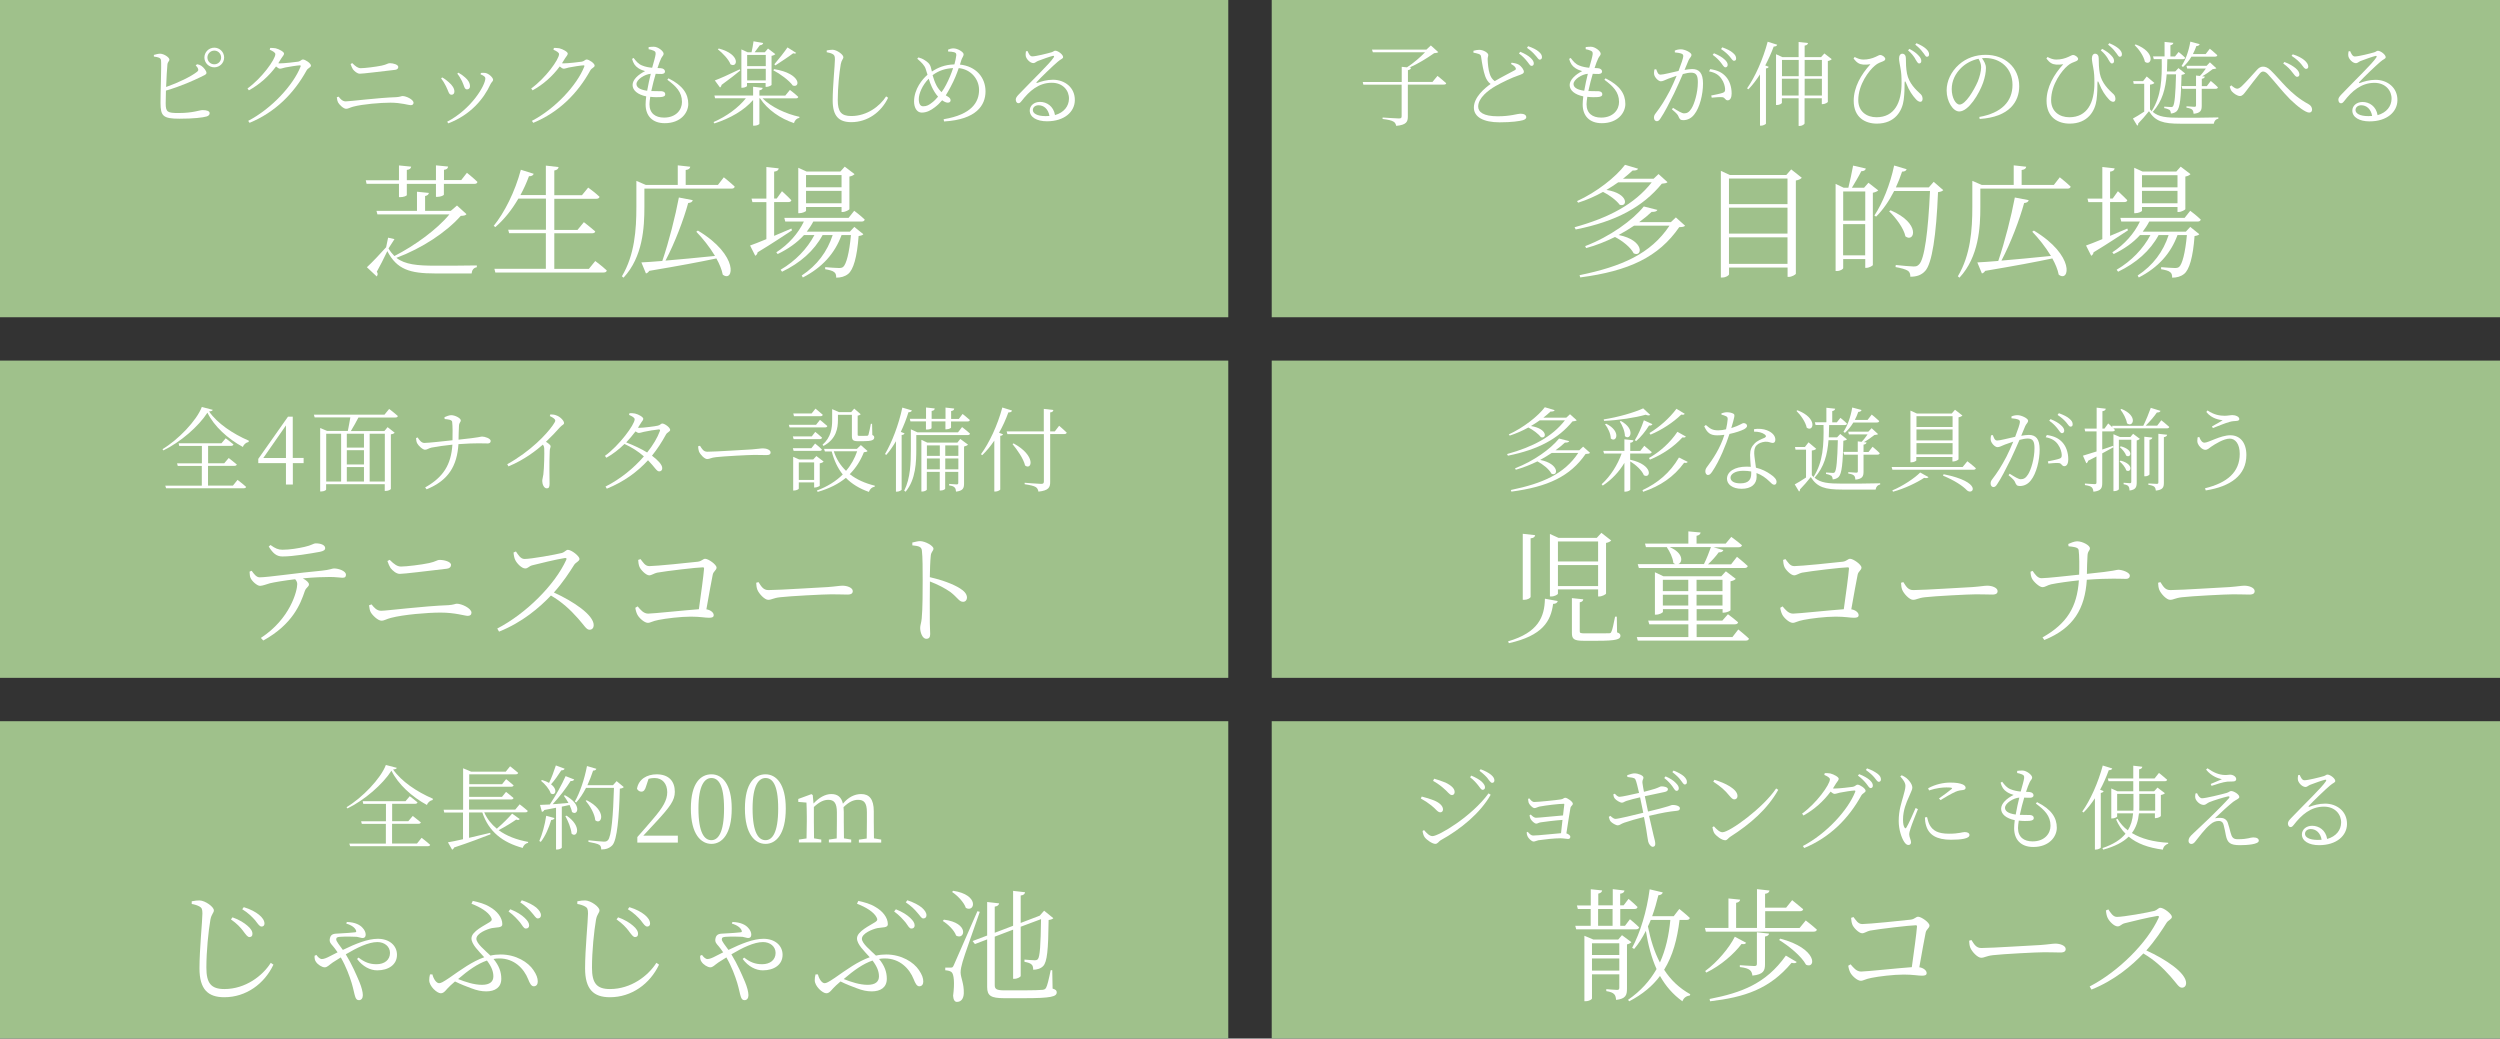
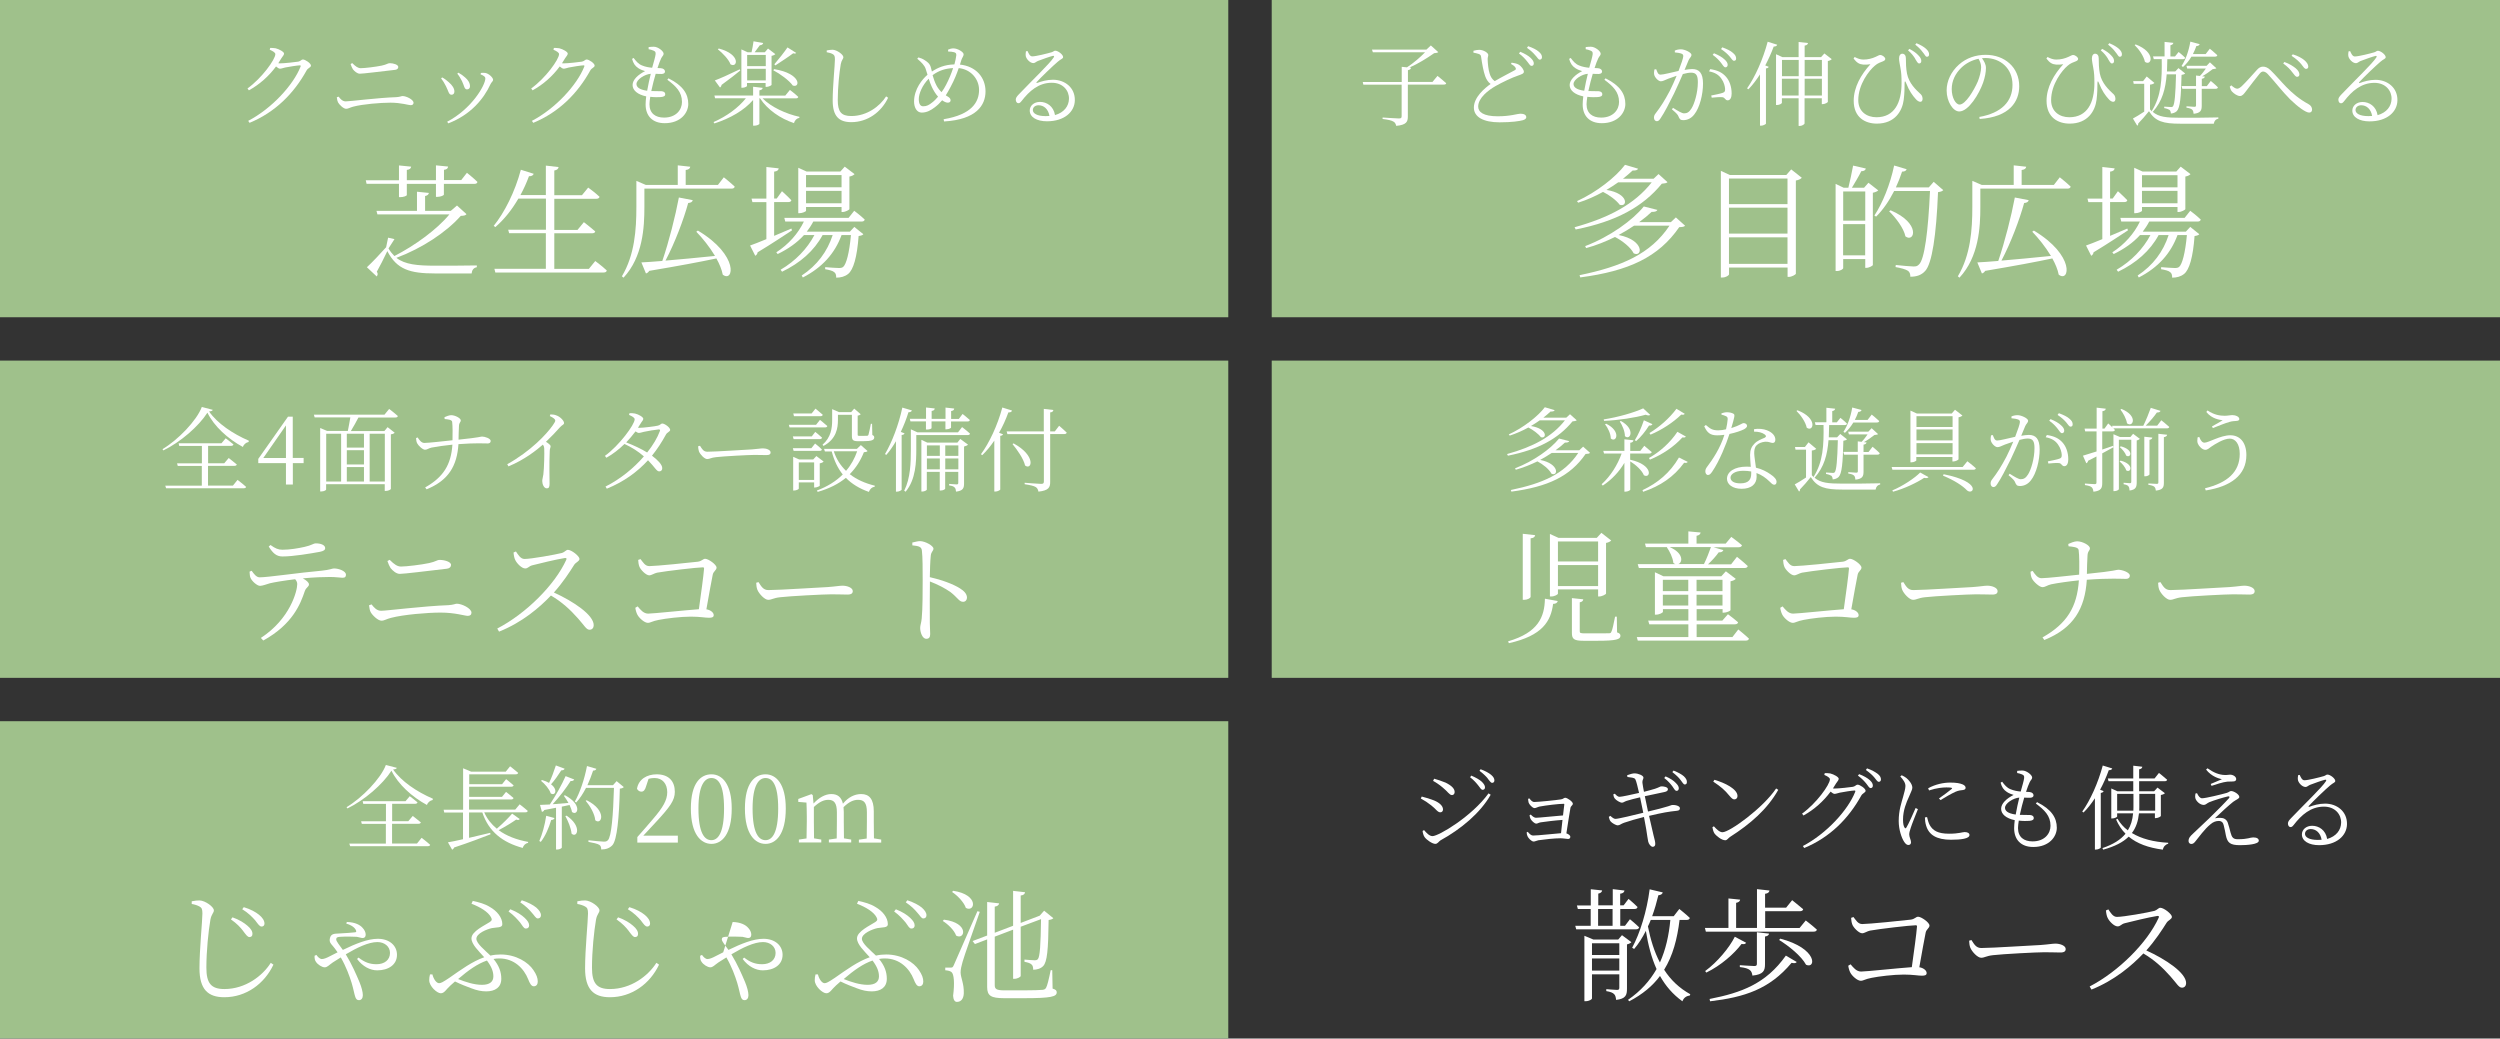
<svg xmlns="http://www.w3.org/2000/svg" id="_レイヤー_2" data-name="レイヤー 2" viewBox="0 0 290 120.47">
  <rect x="0" y="0" width="290" height="120.47" fill="#333333" stroke="none" />
  <defs>
    <style>
      .cls-1 {
        fill: #9fc18b;
      }

      .cls-2 {
        fill: #fff;
      }
    </style>
  </defs>
  <g id="_デザイン" data-name="デザイン">
    <g>
      <rect class="cls-1" width="142.48" height="36.8" />
      <rect class="cls-1" x="147.52" width="142.48" height="36.8" />
      <rect class="cls-1" y="41.83" width="142.48" height="36.8" />
      <rect class="cls-1" x="147.52" y="41.83" width="142.48" height="36.8" />
      <rect class="cls-1" y="83.66" width="142.48" height="36.8" />
-       <rect class="cls-1" x="147.52" y="83.66" width="142.48" height="36.8" />
      <g>
-         <path class="cls-2" d="M22.85,7.45c.2.03.35.08.5.18.29.2.6.6.6.82s-.28.28-.68.49c-.76.37-2.26,1.06-4.02,1.57-.02.64-.03,1.2-.03,1.48,0,1.04.23,1.12,1.51,1.12,1.68,0,2.41-.34,2.77-.34.5,0,.82.12.82.36,0,.21-.15.31-.35.38-.44.13-1.5.26-3.16.26-1.91,0-2.18-.32-2.19-1.82-.01-.95.12-4.45.06-4.95-.04-.3-.28-.36-.83-.44v-.19c.23-.06.51-.15.75-.14.44.02,1.05.43,1.05.68,0,.2-.2.25-.23.58-.05.46-.11,1.58-.15,2.6,1.45-.51,2.88-1.21,3.56-1.74.18-.14.21-.22.13-.41-.05-.13-.16-.25-.26-.35l.16-.14ZM26,6.67c0,.63-.51,1.14-1.14,1.14s-1.15-.51-1.15-1.14.52-1.14,1.15-1.14,1.14.51,1.14,1.14ZM25.65,6.67c0-.44-.35-.8-.79-.8s-.8.36-.8.8.35.79.8.79.79-.35.79-.79Z" />
        <path class="cls-2" d="M31.33,5.56c.19,0,.4,0,.64.04.42.1.98.42.98.61,0,.18-.15.29-.31.55-.12.19-.23.39-.36.58.07.01.14.01.2.01.51,0,1.82-.15,2.12-.2.29-.06.36-.25.54-.25.26,0,.93.44.93.71,0,.21-.35.28-.5.55-1.46,2.65-3.62,4.85-6.62,6.09l-.16-.23c2.74-1.43,5.24-4.17,6.07-6.28.05-.13.01-.16-.08-.16-.23,0-1.32.17-1.7.25-.22.05-.45.14-.6.14-.12,0-.29-.11-.46-.26-.84,1.13-1.91,2.09-3.15,2.77l-.16-.22c1.66-1.19,3.23-3.37,3.23-3.98,0-.18-.28-.35-.65-.51l.05-.2Z" />
        <path class="cls-2" d="M39.07,11.28l.21-.07c.22.29.46.55.83.55.47,0,3.73-.42,5.86-.49.46-.03.6-.13.72-.13.44,0,1.28.41,1.28.78,0,.18-.12.28-.32.28-.27,0-1.1-.29-2.36-.29-1.15,0-3.22.17-4.31.46-.39.1-.58.25-.83.25-.32,0-.82-.51-.94-.75-.07-.14-.11-.31-.14-.59ZM45.85,8.1c-1.75.2-3.73.45-4.11.45-.3,0-.62-.28-.8-.51-.11-.18-.18-.34-.27-.61l.19-.11c.4.4.67.59.99.59.46,0,1.77-.16,2.43-.3.62-.13.68-.28.94-.28.39,0,.98.16.98.44,0,.17-.12.3-.35.33Z" />
        <path class="cls-2" d="M51.16,9.1l.13-.12c.29.15.56.37.75.54.44.37.67.75.67,1.09,0,.22-.11.38-.33.38-.34,0-.35-.42-.65-.99-.17-.35-.36-.65-.56-.91ZM52,14.31l-.13-.19c2.82-1.47,4.43-4.22,4.43-5.03,0-.17-.15-.3-.56-.47l.05-.16c.14-.01.33-.03.5,0,.39.06.91.53.91.8,0,.17-.18.25-.3.5-.79,1.73-2.33,3.57-4.9,4.55ZM53.04,8.55l.13-.12c.31.17.55.34.79.56.34.29.56.64.56,1.02,0,.23-.15.36-.35.36-.32,0-.32-.44-.58-.96-.15-.29-.34-.63-.55-.87Z" />
        <path class="cls-2" d="M64.24,5.56c.19,0,.4,0,.64.04.42.1.98.42.98.61,0,.18-.15.29-.31.55-.12.19-.23.39-.36.58.07.01.14.01.2.01.51,0,1.82-.15,2.12-.2.29-.06.36-.25.54-.25.26,0,.93.44.93.71,0,.21-.35.28-.5.55-1.46,2.65-3.62,4.85-6.62,6.09l-.16-.23c2.74-1.43,5.24-4.17,6.07-6.28.05-.13.01-.16-.08-.16-.23,0-1.32.17-1.7.25-.22.05-.45.14-.6.14-.12,0-.29-.11-.46-.26-.84,1.13-1.91,2.09-3.15,2.77l-.16-.22c1.66-1.19,3.23-3.37,3.23-3.98,0-.18-.28-.35-.65-.51l.05-.2Z" />
        <path class="cls-2" d="M77.57,9.1c1.65.82,2.27,1.8,2.27,2.96,0,1.02-.87,2.23-2.73,2.23-1.45,0-2.22-.87-2.22-2.17,0-.27.03-.6.07-.94-1-.21-1.58-.7-1.58-1.32s.64-1.2,1.45-1.61c-.28-.09-.5-.16-.78-.34-.39-.26-.59-.56-.73-1.08l.18-.11c.28.37.54.7.97.87.4.17.8.23,1.18.27.19-.67.37-1.28.4-1.57.02-.27-.05-.33-.25-.42-.17-.08-.39-.13-.56-.16v-.25c.19-.02.38-.04.6-.04.5,0,1.14.52,1.14.81,0,.2-.15.27-.28.53-.13.27-.26.61-.43,1.13.14,0,.27.01.39.02.34.03.48.21.48.39,0,.17-.14.27-.4.28-.15,0-.42,0-.68-.02-.16.53-.36,1.29-.51,2,.53.03.97,0,1.19.02.26.02.43.14.43.35,0,.18-.13.3-.52.33-.27.02-.71.03-1.22-.03-.05.33-.09.63-.09.86,0,1.06.69,1.55,1.69,1.55,1.41,0,2.08-.92,2.08-1.81,0-1.17-.71-1.84-1.7-2.58l.15-.18ZM75.07,10.53c.12-.7.29-1.44.42-1.97-.71.05-1.66.67-1.66,1.18,0,.32.25.65,1.25.79Z" />
        <path class="cls-2" d="M88.45,11.4c1,1.02,2.75,1.82,4.28,2.15v.12c-.3.05-.54.27-.63.61-1.57-.52-3.06-1.54-3.94-2.88h-.07v2.95c0,.1-.31.23-.59.23h-.14v-2.98c-1.05,1.21-2.66,2.13-4.49,2.72l-.1-.16c1.53-.67,2.89-1.67,3.75-2.76h-3.57l-.08-.32h4.49v-1.02l1.11.13c-.02.15-.12.24-.38.29v.61h3l.54-.66s.61.46.97.81c-.02.12-.13.17-.28.17h-3.88ZM85.87,8.18c-.48.39-1.21.98-2.17,1.67-.02.14-.08.24-.18.3l-.6-.82c.51-.18,1.7-.71,2.89-1.29l.06.14ZM83.39,5.63c2.6.69,2.15,2.31,1.35,1.83-.21-.58-.93-1.31-1.47-1.74l.12-.1ZM86.67,9.96c0,.06-.28.22-.55.22h-.12v-4.45l.72.33h.46c.09-.37.18-.91.23-1.27l1.12.2c-.04.16-.17.25-.39.26-.16.23-.4.55-.6.81h1.18l.37-.43.85.65c-.06.07-.23.16-.44.2v3.37c-.01.06-.36.23-.58.23h-.11v-.45h-2.16v.32ZM86.67,6.37v1.3h2.16v-1.3h-2.16ZM88.83,9.33v-1.35h-2.16v1.35h2.16ZM89.8,8.02c3.18.51,3.05,2.23,2.16,1.9-.42-.6-1.49-1.37-2.26-1.77l.1-.13ZM89.83,7.45c.5-.58,1.16-1.42,1.52-1.95l1.01.64c-.06.08-.18.1-.35.04-.48.37-1.4.97-2.07,1.41l-.12-.14Z" />
        <path class="cls-2" d="M95.9,6.07v-.22c.28-.05.5-.08.69-.08.5.02,1.24.56,1.24.86,0,.22-.2.3-.3.8-.17,1-.35,2.73-.35,4.17,0,1.35.39,1.86,1.57,1.86,1.83,0,3.32-1.15,4.04-2.28l.23.16c-.79,1.67-2.39,2.83-4.27,2.83-1.43,0-2.16-.69-2.16-2.51,0-1.65.26-4.15.26-4.77,0-.38-.06-.5-.25-.61-.17-.1-.42-.18-.69-.22Z" />
        <path class="cls-2" d="M111.34,7.49c1.88.19,2.98,1.5,2.98,3.11s-1.06,3.27-4.81,3.49l-.05-.26c3.3-.54,4.11-2.02,4.11-3.4,0-1.26-.95-2.39-2.36-2.53-.21.62-.48,1.32-.94,2.18-.2.37-.38.7-.56.98.06.03.12.07.18.11.2.11.38.25.38.46,0,.19-.14.28-.33.28-.21,0-.47-.14-.65-.28-.27.32-.54.58-.86.82-.43.33-.91.61-1.51.61s-.89-.63-.89-1.28c0-1.46.98-2.62,1.56-3.11-.07-.26-.15-.5-.22-.7-.14-.4-.47-.73-.97-1.16l.14-.15c.26.07.52.18.71.31.25.16.62.39.73.86.03.13.07.3.12.47.66-.44,1.46-.8,2.61-.83.11-.4.19-.78.22-1.06.02-.25-.1-.31-.29-.36-.19-.05-.39-.07-.65-.07l-.02-.22c.17-.08.42-.15.62-.15.49,0,1.19.42,1.19.69,0,.21-.16.36-.26.65l-.17.55ZM108.82,11.22c-.31-.34-.55-.76-.73-1.14-.14-.31-.27-.64-.36-.95-.75.76-1.15,1.75-1.15,2.36s.21.84.51.84c.43,0,.69-.16,1.04-.44.22-.16.46-.41.69-.68ZM110.56,7.9c-.87.04-1.64.27-2.38.82.11.39.26.83.46,1.21.16.3.36.55.58.76.2-.27.38-.56.53-.86.33-.63.61-1.31.81-1.93Z" />
        <path class="cls-2" d="M119.19,5.91c.14.31.28.63.55.63.43,0,1.77-.34,2.25-.48.23-.07.27-.18.42-.18.32,0,.91.45.91.74,0,.2-.25.21-.62.54-.54.45-1.96,1.82-2.44,2.35-.07.06-.03.15.05.11.49-.18,1.12-.37,1.83-.37,1.38,0,2.57.91,2.54,2.39-.02,1.33-1.21,2.43-3.23,2.43-1.19,0-2-.48-2-1.25,0-.56.5-1,1.19-1,.77,0,1.57.49,1.74,1.53,1.06-.3,1.6-1.04,1.62-1.88.03-.94-.68-1.87-1.99-1.87-1.53,0-2.61.96-3.5,2.11-.16.2-.24.27-.4.26-.13,0-.29-.16-.28-.43.01-.19.11-.34.35-.59,1.67-1.75,3.6-3.58,4.05-4.29.1-.16.03-.2-.1-.18-.34.08-1.27.41-1.73.59-.2.08-.35.25-.52.25-.4,0-.8-.46-.88-.77-.04-.17-.03-.39.01-.6l.19-.03ZM121.74,13.46c-.14-.82-.66-1.25-1.27-1.25-.37,0-.66.22-.66.56,0,.37.46.7,1.49.7.15,0,.3-.01.44-.02Z" />
        <path class="cls-2" d="M54.17,20.05s.78.62,1.21,1.05c-.01.16-.16.23-.35.23h-3.54v1.24c0,.09-.33.26-.78.27h-.14v-1.51h-3.38v1.29c0,.11-.4.25-.77.25h-.14v-1.55h-3.76l-.09-.41h3.85v-1.72l1.41.14c-.01.18-.14.34-.5.38v1.19h3.38v-1.72l1.41.14c-.03.2-.13.34-.48.38v1.19h2l.68-.87ZM54.1,24.86c-.11.13-.28.17-.65.18-1.68,1.9-4.49,3.76-7.47,4.87,1.01.78,2.43.91,4.53.91,1.09,0,3.67,0,4.8-.03v.21c-.38.06-.57.35-.6.72h-4.25c-2.9,0-4.43-.46-5.53-2.59-.37.78-.9,1.83-1.22,2.39.16.2.1.4-.01.55l-1.14-1.07c.6-.55,1.6-1.61,2.23-2.32l.23-1.11.74.17-.65,1.01-.04.08c.2.34.43.62.68.87,2.36-1.21,4.93-3.07,6.38-4.83h-8.35l-.11-.41h4.7v-2.22l1.38.14c-.03.17-.14.3-.44.36v1.72h2.98l.72-.62,1.09.99Z" />
        <path class="cls-2" d="M69.04,30.27s.84.62,1.35,1.11c-.04.16-.17.23-.37.23h-12.56l-.11-.43h5.97v-4.13h-4.26l-.11-.4h4.38v-3.61h-3.2c-.77,1.33-1.69,2.46-2.67,3.3l-.19-.14c1.24-1.53,2.47-3.95,3.15-6.51l1.49.47c-.06.17-.24.3-.55.28-.28.77-.62,1.51-.99,2.19h2.95v-3.42l1.48.17c-.04.2-.16.34-.5.4v2.86h3.21l.72-.88s.81.58,1.32,1.07c-.04.16-.19.23-.38.23h-4.87v3.61h2.69l.74-.9s.81.62,1.32,1.08c-.03.14-.17.21-.37.21h-4.38v4.13h4.01l.74-.91Z" />
        <path class="cls-2" d="M83.97,20.57s.78.62,1.26,1.08c-.04.16-.17.23-.37.23h-10.11v2.13c0,2.36-.17,5.78-2.42,8.2l-.19-.16c1.48-2.47,1.68-5.41,1.68-8.04v-3.03l1.09.47h3.71v-2.27l1.45.16c-.03.2-.17.34-.53.38v1.73h3.74l.68-.88ZM80.96,26.75c4.84,2.91,4.13,6.08,2.88,5.11-.11-.58-.38-1.24-.74-1.88-1.89.4-4.4.87-7.79,1.44-.1.17-.24.27-.38.3l-.53-1.28c.57-.03,1.41-.08,2.43-.17.77-2.26,1.51-5.18,1.92-7.36l1.61.31c-.04.18-.2.31-.53.33-.53,1.93-1.52,4.56-2.63,6.68,1.62-.13,3.62-.33,5.74-.54-.62-1.04-1.45-2.07-2.17-2.81l.18-.13Z" />
        <path class="cls-2" d="M91.89,26.71c-.94.61-2.27,1.51-4.01,2.56-.01.17-.13.33-.27.4l-.6-1.19c.38-.13,1.07-.4,1.89-.74v-4.29h-1.62l-.1-.41h1.72v-3.67l1.43.16c-.03.2-.16.34-.53.38v3.12h.3l.61-.85s.68.61,1.09,1.05c-.04.16-.18.21-.37.21h-1.63v3.92c.64-.27,1.32-.55,2-.85l.07.2ZM94.34,25.7c-.21.41-.47.8-.75,1.17h5l.51-.55,1.05.85c-.09.11-.27.17-.55.21-.18,2.46-.61,3.92-1.22,4.4-.37.3-.85.43-1.38.43,0-.27-.04-.51-.23-.64-.17-.16-.61-.27-1.05-.34v-.24c.5.04,1.31.1,1.59.1.24,0,.37-.03.5-.13.36-.31.71-1.61.9-3.69h-1.09c-.78,2.13-2.23,3.75-4.49,4.92l-.13-.23c1.79-1.18,2.97-2.78,3.59-4.69h-1.17c-.98,1.82-2.6,3.24-4.7,4.25l-.17-.23c1.72-1.01,3.08-2.43,3.92-4.02h-1.21c-.81.9-1.85,1.62-3.05,2.2l-.16-.2c1.42-.92,2.53-2.17,3.2-3.57h-2.16l-.11-.43h7.46l.65-.82s.77.58,1.22,1.02c-.04.16-.17.23-.36.23h-5.61ZM93.5,24.45c0,.08-.4.28-.77.28h-.13v-5.27l.97.44h3.91l.51-.57,1.14.87c-.1.11-.31.23-.6.28v3.78c-.01.08-.47.33-.77.33h-.14v-.58h-4.12v.44ZM93.5,20.31v1.41h4.12v-1.41h-4.12ZM97.62,23.58v-1.44h-4.12v1.44h4.12Z" />
      </g>
      <g>
        <path class="cls-2" d="M166.74,8.8s.63.49,1.02.85c-.02.12-.12.16-.28.16h-4.17v3.71c0,.59-.15.97-1.35,1.08-.05-.22-.14-.41-.33-.5-.21-.13-.6-.22-1.25-.3v-.17s1.59.11,1.89.11c.25,0,.32-.06.32-.27v-3.65h-4.44l-.07-.31h4.52v-1.76l.61.06c.76-.49,1.57-1.2,2.1-1.75h-6.06l-.1-.31h6.32l.51-.48.86.78c-.1.07-.23.1-.48.12-.74.52-1.83,1.21-2.87,1.67l.19.02c-.03.16-.13.23-.36.28v1.36h2.85l.58-.7Z" />
        <path class="cls-2" d="M175.36,7.27c.29.04.56.1.76.2.38.21.65.63.65.85s-.26.3-.68.45c-.67.22-1.86.79-2.6,1.21-.85.49-2.02,1.38-2.02,2.38,0,.63.6,1.13,2.26,1.13,1.51,0,2.31-.3,2.62-.3.37,0,.7.1.7.42,0,.14-.17.27-.38.33-.39.11-1.27.25-2.72.25-1.86,0-2.98-.61-2.98-1.71,0-1.2,1.24-2.24,1.94-2.74-.31-.22-.51-.57-.63-.91-.2-.55-.36-1.45-.47-2.23-.02-.17-.08-.28-.3-.35-.17-.06-.43-.11-.59-.14v-.22c.27-.07.46-.11.67-.11.48,0,1.04.34,1.05.59,0,.19-.09.3-.07.55.01.41.08,1.18.23,1.62.11.36.28.66.59.87.79-.47,1.89-1.02,2.28-1.24.17-.08.21-.16.14-.3-.09-.19-.32-.33-.54-.45l.1-.17ZM176.36,6.01c.53.22.95.47,1.2.71.27.26.36.45.36.64s-.11.29-.27.28c-.16,0-.27-.23-.49-.5-.22-.28-.51-.61-.96-.94l.15-.19ZM177.27,5.36c.54.19.96.4,1.21.62.28.23.39.44.39.65,0,.19-.11.29-.27.29s-.27-.27-.51-.51c-.24-.28-.48-.52-.96-.86l.13-.18Z" />
        <path class="cls-2" d="M186.27,9.1c1.65.82,2.27,1.8,2.27,2.96,0,1.02-.87,2.23-2.73,2.23-1.45,0-2.22-.87-2.22-2.17,0-.27.03-.6.07-.94-1-.21-1.58-.7-1.58-1.32,0-.58.64-1.2,1.45-1.61-.28-.09-.5-.16-.78-.34-.39-.26-.59-.56-.73-1.08l.18-.11c.28.37.54.7.97.87.4.17.8.23,1.18.27.19-.67.37-1.28.4-1.57.02-.27-.05-.33-.25-.42-.17-.08-.39-.13-.56-.16v-.25c.19-.02.38-.04.6-.04.5,0,1.14.52,1.14.81,0,.2-.15.27-.28.53-.13.27-.26.61-.43,1.13.14,0,.27.01.39.02.34.03.48.21.48.39,0,.17-.14.27-.4.28-.15,0-.42,0-.68-.02-.16.53-.36,1.29-.51,2,.53.03.97,0,1.19.02.26.02.43.14.43.35,0,.18-.13.3-.52.33-.27.02-.71.03-1.22-.03-.05.33-.09.63-.09.86,0,1.06.69,1.55,1.69,1.55,1.41,0,2.08-.92,2.08-1.81,0-1.17-.71-1.84-1.7-2.58l.15-.18ZM183.77,10.53c.12-.7.29-1.44.42-1.97-.71.05-1.66.67-1.66,1.18,0,.32.25.65,1.25.79Z" />
        <path class="cls-2" d="M194.3,5.86c.18-.08.4-.14.69-.14.44,0,1.22.37,1.22.64,0,.23-.21.35-.33.62-.11.26-.27.66-.47,1.13.29-.05.64-.1.88-.1.8,0,1.26.44,1.26,1.69s-.38,2.78-1.01,3.57c-.31.41-.75.67-1.29.67-.35,0-.43-.15-.56-.46-.07-.16-.15-.29-.75-.8l.13-.17c.55.35,1.03.64,1.28.64.33,0,.58-.12.85-.55.35-.54.75-1.84.75-3.06,0-.78-.18-1.11-.78-1.11-.25,0-.6.06-.96.16-.31.71-.67,1.52-1.01,2.24-.59,1.18-1.12,2.23-1.58,2.9-.16.26-.28.33-.44.33-.15,0-.32-.15-.32-.39,0-.18.03-.31.17-.49.59-.76,1.05-1.48,1.66-2.63.26-.51.54-1.14.8-1.76-.39.13-.76.26-.97.34-.46.18-.61.3-.87.3s-.67-.4-.76-.75c-.04-.17-.03-.42.02-.62l.21-.03c.12.29.19.63.5.63.34,0,1.3-.26,2.09-.43.32-.82.55-1.51.55-1.71,0-.13-.03-.21-.17-.28-.16-.08-.55-.14-.81-.16v-.22ZM198.39,8.02c.86.13,1.4.4,1.82.88.39.43.66,1.13.66,1.95,0,.43-.14.78-.45.79-.31,0-.29-.3-.6-.36-.22-.04-.9.01-1.26.05l-.06-.25c.39-.08,1.08-.21,1.36-.32.22-.09.26-.18.25-.46-.02-.28-.12-.75-.44-1.19-.3-.42-.72-.7-1.42-.83l.13-.25ZM198.83,6.18c.54.22.95.46,1.21.71.27.24.37.43.37.63,0,.18-.11.29-.26.29-.17,0-.3-.24-.5-.51-.21-.27-.51-.61-.98-.94l.15-.18ZM199.79,5.49c.54.2.96.4,1.21.63.29.23.39.44.39.66,0,.18-.08.27-.25.27-.17,0-.28-.25-.51-.51-.24-.27-.5-.52-.99-.85l.14-.19Z" />
        <path class="cls-2" d="M206.15,5.2c-.04.13-.17.2-.4.2-.28.77-.62,1.5-.98,2.19l.4.16c-.03.1-.14.17-.32.19v6.41c-.02.05-.3.23-.56.23h-.13v-5.95c-.43.66-.87,1.25-1.35,1.73l-.15-.11c.92-1.3,1.85-3.37,2.39-5.41l1.11.35ZM212.48,6.86c-.06.08-.23.18-.45.22v4.74c-.01.07-.35.26-.59.26h-.11v-.68h-2v2.91c0,.11-.3.3-.55.3h-.14v-3.21h-1.94v.53c0,.08-.28.25-.56.25h-.12v-5.89l.75.34h1.87v-1.76l1.09.12c-.03.15-.12.26-.39.3v1.34h1.9l.39-.43.85.66ZM206.71,6.95v1.89h1.94v-1.89h-1.94ZM208.64,11.08v-1.95h-1.94v1.95h1.94ZM209.34,6.95v1.89h2v-1.89h-2ZM211.34,11.08v-1.95h-2v1.95h2Z" />
        <path class="cls-2" d="M215.02,6.78l.12-.17c.34.18.66.3,1.01.3.54,0,1.02-.13,1.41-.31.33-.15.42-.22.54-.22.28,0,.59.28.59.44,0,.12-.05.2-.26.29-.26.11-.62.21-.95.51-.66.55-1.92,2.16-1.92,4,0,1.33.99,1.98,2.11,1.98,2.11,0,2.91-1.73,2.91-3.96,0-.7-.02-1.22-.14-1.82-.05-.28-.15-.76-.15-1.04,0-.36.17-.55.37-.55.27,0,.42.22.42.52,0,.54.02,1.21.13,1.78.22,1.13,1.04,1.88,1.49,2.3.17.14.31.3.32.62,0,.19-.07.36-.26.36-.16,0-.37-.12-.54-.33-.36-.39-.77-.96-1.1-1.82-.11-.3-.19-.29-.19.03,0,.41,0,1.11-.1,1.89-.16,1.26-.99,2.76-3.12,2.76-1.33,0-2.68-.7-2.68-2.65,0-1.58.86-3.06,1.94-4.24-.25.04-.53.06-.85.04-.43-.04-.71-.19-1.1-.69ZM222.16,6.8c-.19-.29-.4-.6-.83-.96l.16-.17c.5.26.83.51,1.06.77.25.25.33.46.32.66-.01.18-.12.27-.26.26-.17-.01-.27-.26-.46-.55ZM223.04,6.06c-.21-.29-.43-.53-.87-.88l.14-.17c.52.22.85.42,1.11.65.27.25.37.47.35.67,0,.17-.1.27-.27.25-.15,0-.23-.27-.46-.52Z" />
        <path class="cls-2" d="M229.58,13.57c2.61-.46,3.87-1.8,3.87-3.73s-1.41-3.11-3.16-3.11c-.13,0-.26.01-.38.02.24.34.46.71.46,1.13,0,.51-.12,1.11-.33,1.71-.45,1.28-1.68,3.34-2.77,3.34-.71,0-1.46-1.13-1.46-2.44,0-1.08.51-2.18,1.42-2.99.87-.78,1.97-1.14,3.11-1.14,2.19,0,3.89,1.44,3.89,3.64,0,1.77-1.11,3.58-4.59,3.8l-.04-.25ZM229.51,6.82c-.75.15-1.47.52-2.01,1.05-.68.66-1.1,1.52-1.1,2.46,0,1.02.47,1.8.91,1.8.7,0,1.68-1.68,2.12-2.69.2-.51.38-1.16.38-1.64,0-.38-.12-.66-.3-.98Z" />
        <path class="cls-2" d="M237.39,6.78l.12-.17c.34.18.66.3,1.01.3.54,0,1.02-.13,1.41-.31.33-.15.42-.22.54-.22.28,0,.59.28.59.44,0,.12-.05.2-.26.29-.26.11-.62.21-.95.51-.66.55-1.92,2.16-1.92,4,0,1.33.99,1.98,2.11,1.98,2.11,0,2.91-1.73,2.91-3.96,0-.7-.02-1.22-.14-1.82-.05-.28-.15-.76-.15-1.04,0-.36.17-.55.37-.55.27,0,.42.22.42.52,0,.54.02,1.21.13,1.78.22,1.13,1.04,1.88,1.49,2.3.17.14.31.3.32.62,0,.19-.07.36-.26.36-.16,0-.37-.12-.54-.33-.36-.39-.77-.96-1.1-1.82-.11-.3-.19-.29-.19.03,0,.41,0,1.11-.1,1.89-.16,1.26-.99,2.76-3.12,2.76-1.33,0-2.68-.7-2.68-2.65,0-1.58.86-3.06,1.94-4.24-.24.04-.53.06-.85.04-.43-.04-.71-.19-1.1-.69ZM244.52,6.8c-.19-.29-.4-.6-.83-.96l.16-.17c.5.26.83.51,1.06.77.25.25.33.46.32.66-.01.18-.12.27-.26.26-.17-.01-.27-.26-.46-.55ZM245.41,6.06c-.21-.29-.43-.53-.87-.88l.14-.17c.52.22.85.42,1.11.65.27.25.37.47.35.67,0,.17-.1.27-.27.25-.15,0-.23-.27-.46-.52Z" />
        <path class="cls-2" d="M251.34,8.58c-.13,1.73-.51,3.16-1.62,4.4.7.59,1.57.68,3.21.68,1.3,0,3.08,0,4.4-.04v.15c-.3.05-.48.26-.53.58h-3.87c-1.99,0-2.9-.26-3.65-1.45-.36.46-.91,1.09-1.25,1.43.02.12-.03.19-.11.25l-.5-.83c.32-.17.83-.48,1.31-.8v-3.23h-1.22l-.06-.31h1.15l.42-.54.89.75c-.06.08-.22.17-.51.2v2.87c.1.11.19.2.29.28l-.08-.1c1.1-1.74,1.19-3.67,1.15-6.01h-.92l-.09-.32h1.34v-1.68l1.02.11c-.02.14-.12.23-.34.28v1.3h.53l.42-.52s.47.37.76.67c-.03.12-.13.17-.28.17h-1.79c-.01.49-.02.96-.04,1.42h.96l.37-.39.78.62c-.07.08-.21.14-.42.17-.06,2.61-.17,3.8-.55,4.2-.19.18-.43.26-.69.28,0-.14-.05-.32-.15-.42-.11-.07-.36-.17-.62-.21v-.17c.26.02.68.05.82.05.08,0,.13-.02.19-.08.2-.25.3-1.36.36-3.72h-1.08ZM247.73,5.15c2.43.93,1.84,2.59,1.08,2.02-.13-.65-.69-1.46-1.19-1.94l.12-.08ZM253.06,7.65c.46-.68.84-1.73,1.02-2.82l1.08.29c-.04.13-.16.22-.38.22-.12.33-.25.64-.4.93h1.48l.48-.62s.55.44.87.75c-.02.12-.12.17-.28.17h-2.72c-.29.48-.62.88-.98,1.2l-.17-.12ZM256.44,9.38s.53.43.84.75c-.03.12-.12.17-.27.17h-1.61v1.95c0,.54-.1.86-.94.95-.02-.19-.05-.37-.17-.48s-.32-.18-.66-.23v-.16s.77.06.92.06.19-.05.19-.19v-1.9h-1.59l-.08-.32h1.67v-1.22l.45.05c.25-.25.5-.58.69-.86h-2.17l-.08-.32h2.34l.38-.4.75.69c-.09.06-.22.08-.43.1-.32.25-.79.6-1.22.83l.31.03c-.02.14-.13.22-.35.26v.85h.58l.46-.6Z" />
        <path class="cls-2" d="M258.66,10.05l.17-.15c.26.23.5.39.69.39.14,0,.32-.11.51-.28.49-.46,1.36-1.45,1.77-1.9.22-.25.44-.38.71-.38s.56.1.89.43c1.15,1.1,2.24,2.76,4.37,3.91.29.15.43.39.43.64,0,.21-.11.35-.34.35-.39,0-1.31-.66-2.22-1.55-.91-.91-1.76-2.04-2.6-2.94-.2-.2-.37-.27-.53-.27-.13,0-.26.08-.42.28-.38.45-1.14,1.46-1.54,1.98-.27.35-.43.58-.72.58s-.7-.28-.93-.53c-.12-.14-.19-.34-.25-.55ZM265.91,8.39c-.24-.33-.53-.64-1.06-1.03l.14-.17c.59.21,1.01.49,1.3.72.3.25.45.51.44.75-.01.16-.12.25-.27.25-.17,0-.31-.21-.54-.51ZM266.97,7.47c-.26-.31-.63-.67-1.15-.99l.14-.18c.62.19,1.04.44,1.31.65.32.27.49.52.49.78,0,.15-.09.26-.25.26-.18,0-.3-.2-.54-.51Z" />
        <path class="cls-2" d="M272.61,5.92c.14.31.28.63.55.63.43,0,1.77-.34,2.25-.48.23-.07.27-.18.42-.18.32,0,.91.45.91.74,0,.2-.25.21-.62.54-.54.45-1.96,1.82-2.44,2.35-.07.06-.03.15.05.11.49-.18,1.12-.37,1.83-.37,1.38,0,2.57.91,2.54,2.39-.02,1.33-1.21,2.43-3.23,2.43-1.19,0-2-.48-2-1.25,0-.56.5-1,1.19-1,.77,0,1.57.49,1.74,1.53,1.06-.3,1.6-1.04,1.62-1.88.03-.94-.68-1.87-1.99-1.87-1.53,0-2.61.96-3.5,2.11-.16.2-.24.27-.4.26-.13,0-.29-.16-.28-.43.01-.19.11-.34.35-.59,1.67-1.75,3.6-3.58,4.05-4.29.1-.16.03-.2-.1-.18-.34.08-1.27.41-1.73.59-.2.08-.35.25-.52.25-.4,0-.8-.46-.88-.77-.04-.17-.03-.39.01-.6l.19-.03ZM275.17,13.46c-.14-.82-.66-1.25-1.27-1.25-.37,0-.66.22-.66.56,0,.37.46.7,1.49.7.15,0,.3-.01.44-.02Z" />
        <path class="cls-2" d="M193.42,21.14c-.1.11-.33.14-.65.17-2.2,2.69-5.31,4.38-9.99,5.31l-.13-.26c3.99-1.11,6.95-2.66,8.95-5.21h-3.89c-.43.3-.88.6-1.36.88,2.66.43,2.44,2.06,1.53,1.72-.37-.51-1.21-1.14-1.93-1.49-.9.5-1.88.94-2.88,1.25l-.14-.18c2.29-1.04,4.52-2.81,5.57-4.21l1.52.45c-.06.14-.24.23-.64.21-.33.31-.7.62-1.11.95h3.55l.57-.54,1.04.94ZM195.47,26.18c-.1.13-.33.16-.68.17-2.39,3.47-5.85,5.09-11.48,5.83l-.08-.26c4.9-1.01,8.25-2.47,10.43-5.74h-4.11c-.55.37-1.15.74-1.79,1.08,3.05.61,2.77,2.63,1.75,2.13-.35-.7-1.32-1.46-2.17-1.9-1.04.51-2.16.97-3.35,1.29l-.11-.23c2.9-1.11,5.51-3,6.8-4.6l1.58.4c-.07.16-.27.24-.67.23-.43.4-.91.8-1.45,1.19h3.68l.58-.55,1.08.97Z" />
        <path class="cls-2" d="M209,20.63c-.11.13-.37.26-.68.31v10.81c-.03.11-.47.37-.82.37h-.14v-1.09h-6.79v.78c0,.13-.36.38-.77.38h-.18v-12.37l1.04.48h6.55l.57-.65,1.24.98ZM200.56,20.71v2.97h6.79v-2.97h-6.79ZM200.56,24.09v3.01h6.79v-3.01h-6.79ZM207.35,30.61v-3.08h-6.79v3.08h6.79Z" />
        <path class="cls-2" d="M217.87,22.09c-.1.11-.34.21-.62.27v8.38c-.01.09-.44.33-.75.33h-.13v-1.02h-2.56v1.05c0,.11-.33.34-.74.34h-.14v-10.11l.94.45h.54c.17-.68.41-1.8.55-2.57l1.48.34c-.06.21-.23.31-.53.31-.28.57-.75,1.35-1.09,1.92h1.41l.51-.58,1.14.89ZM213.81,22.21v3.39h2.56v-3.39h-2.56ZM216.36,29.62v-3.62h-2.56v3.62h2.56ZM225.41,22.06c-.11.13-.28.18-.6.23-.2,5.03-.7,8.28-1.48,9.13-.44.5-1.02.68-1.73.68,0-.28-.06-.53-.27-.68-.23-.17-.85-.34-1.45-.44l.03-.24c.65.07,1.72.17,2.05.17s.45-.04.64-.23c.64-.57,1.07-3.84,1.28-8.52h-4.16c-.6,1.18-1.31,2.2-2.09,2.97l-.2-.13c.94-1.42,1.83-3.59,2.29-5.8l1.45.43c-.06.17-.21.28-.53.28-.21.64-.45,1.25-.72,1.83h3.82l.57-.65,1.11.97ZM219.3,24.39c3.58,1.52,2.77,3.82,1.73,3.03-.2-.97-1.14-2.19-1.89-2.91l.16-.11Z" />
        <path class="cls-2" d="M238.94,20.57s.78.62,1.26,1.08c-.04.16-.17.23-.37.23h-10.11v2.13c0,2.36-.17,5.78-2.42,8.2l-.19-.16c1.48-2.47,1.68-5.41,1.68-8.04v-3.03l1.09.47h3.71v-2.27l1.45.16c-.03.2-.17.34-.53.38v1.73h3.74l.68-.88ZM235.93,26.75c4.84,2.91,4.13,6.08,2.88,5.11-.11-.58-.38-1.24-.74-1.88-1.89.4-4.4.87-7.79,1.44-.1.17-.24.27-.38.3l-.53-1.28c.57-.03,1.41-.08,2.43-.17.77-2.26,1.51-5.18,1.92-7.36l1.61.31c-.04.18-.2.31-.53.33-.53,1.93-1.52,4.56-2.63,6.68,1.62-.13,3.62-.33,5.74-.54-.63-1.04-1.45-2.07-2.17-2.81l.19-.13Z" />
        <path class="cls-2" d="M246.86,26.71c-.94.61-2.27,1.51-4.01,2.56-.01.17-.13.33-.27.4l-.6-1.19c.38-.13,1.07-.4,1.89-.74v-4.29h-1.62l-.1-.41h1.72v-3.67l1.43.16c-.03.2-.16.34-.53.38v3.12h.3l.61-.85s.68.61,1.09,1.05c-.04.16-.18.21-.37.21h-1.63v3.92c.64-.27,1.32-.55,2-.85l.07.2ZM249.31,25.7c-.21.41-.47.8-.75,1.17h5l.51-.55,1.05.85c-.09.11-.27.17-.55.21-.18,2.46-.61,3.92-1.22,4.4-.37.3-.85.43-1.38.43,0-.27-.04-.51-.23-.64-.17-.16-.61-.27-1.05-.34v-.24c.5.04,1.31.1,1.59.1.24,0,.37-.03.5-.13.36-.31.71-1.61.9-3.69h-1.09c-.78,2.13-2.23,3.75-4.49,4.92l-.13-.23c1.79-1.18,2.97-2.78,3.59-4.69h-1.16c-.98,1.82-2.6,3.24-4.7,4.25l-.17-.23c1.72-1.01,3.08-2.43,3.92-4.02h-1.21c-.81.9-1.85,1.62-3.05,2.2l-.16-.2c1.42-.92,2.53-2.17,3.2-3.57h-2.16l-.11-.43h7.46l.65-.82s.77.58,1.22,1.02c-.04.16-.17.23-.36.23h-5.61ZM248.47,24.45c0,.08-.4.28-.77.28h-.13v-5.27l.97.44h3.91l.51-.57,1.14.87c-.1.11-.31.23-.6.28v3.78c-.01.08-.47.33-.77.33h-.14v-.58h-4.12v.44ZM248.47,20.32v1.41h4.12v-1.41h-4.12ZM252.59,23.58v-1.44h-4.12v1.44h4.12Z" />
      </g>
      <g>
        <path class="cls-2" d="M46.03,89.06c-.02.13-.16.17-.43.2.96,1.38,2.74,2.58,4.61,3.39l-.02.15c-.32.06-.59.31-.66.58-1.73-.93-3.35-2.4-4.12-3.98-1.02,1.59-3.13,3.42-5.11,4.38l-.1-.15c1.79-1.06,3.97-3.31,4.56-4.89l1.27.33ZM48.91,97.19s.61.46.99.81c-.03.12-.15.16-.3.16h-8.98l-.1-.3h4.24v-2.29h-2.79l-.08-.3h2.88v-2.02h-2.63l-.07-.31h4.97l.49-.58s.55.41.9.71c-.02.12-.14.17-.28.17h-2.66v2.02h1.87l.52-.61s.56.43.94.75c-.03.11-.14.16-.29.16h-3.05v2.29h2.89l.54-.67Z" />
        <path class="cls-2" d="M60.28,95.02c-.09.11-.18.13-.4.05-.5.35-1.29.84-2.04,1.23.92.67,2.09,1.12,3.42,1.36v.12c-.3.04-.53.27-.63.58-2.34-.64-3.93-1.88-4.68-4.11h-1.54v2.94c.76-.17,1.6-.37,2.45-.58l.04.17c-1,.39-2.35.91-4.22,1.53-.05.13-.14.21-.23.26l-.49-.86c.38-.06,1-.19,1.75-.36v-3.1h-2.18l-.07-.32h2.26v-4.81l.93.39h4.02l.5-.62s.58.45.94.76c-.03.12-.14.17-.29.17h-5.39v1.15h3.81l.47-.59s.53.42.87.72c-.03.11-.14.16-.28.16h-4.88v1.18h3.81l.47-.58s.53.4.87.71c-.03.12-.14.17-.28.17h-4.88v1.17h5.36l.51-.61s.58.43.94.76c-.02.12-.12.17-.27.17h-4.78c.34.77.83,1.38,1.46,1.9.65-.55,1.38-1.28,1.78-1.75l.88.63Z" />
        <path class="cls-2" d="M62.56,97.56c.33-.75.65-1.88.8-2.93l.96.26c-.04.13-.15.22-.38.23-.28.94-.7,1.9-1.21,2.54l-.16-.1ZM65.55,92.26c2.04,1.07,1.46,2.45.8,1.93-.04-.25-.15-.52-.28-.81-.28.06-.58.13-.9.19v4.75c0,.06-.23.23-.56.23h-.11v-4.85c-.42.09-.87.17-1.36.26-.06.13-.16.2-.28.21l-.22-.8c.26,0,.65-.02,1.14-.05.66-.98,1.4-2.31,1.83-3.29l1,.39c-.05.12-.2.2-.42.18-.49.79-1.3,1.85-2.08,2.69.54-.04,1.17-.1,1.83-.15-.17-.3-.36-.6-.53-.82l.13-.08ZM65.49,89.18c-.04.11-.17.19-.38.18-.36.56-.78,1.17-1.19,1.62.85.64.47,1.4-.04,1.05-.15-.49-.67-1.1-1.12-1.45l.11-.1c.34.1.61.21.82.34.28-.56.56-1.33.79-2.03l1.02.38ZM65.72,94.61c1.86,1.27,1.21,2.67.58,2.09-.05-.64-.42-1.49-.72-2.04l.15-.04ZM72.35,91.31c-.07.08-.21.15-.45.17-.08,3.36-.32,5.92-.85,6.55-.32.35-.75.51-1.31.51,0-.22-.04-.42-.21-.53-.19-.14-.77-.26-1.27-.35v-.19c.58.06,1.52.16,1.79.16.24,0,.33-.04.46-.16.42-.39.62-2.96.71-6.08h-3.24c-.34.66-.72,1.25-1.14,1.7l-.16-.11c.58-1.01,1.12-2.59,1.41-4.12l1.09.32c-.05.13-.17.21-.38.21-.19.59-.42,1.16-.66,1.69h2.97l.42-.47.83.69ZM68.06,92.83c2.41,1.21,1.73,2.95.99,2.32-.06-.75-.62-1.68-1.11-2.26l.12-.06Z" />
        <path class="cls-2" d="M78.63,96.94v.8h-4.7v-.64c.67-.75,1.32-1.51,1.83-2.11,1.14-1.32,1.64-2.18,1.64-3.09,0-.98-.55-1.65-1.47-1.65-.2,0-.45.02-.7.1l-.27.82c-.13.46-.29.66-.56.66-.23,0-.39-.13-.51-.33.18-1.12,1.17-1.68,2.28-1.68,1.44,0,2.11.83,2.11,2.03,0,.98-.54,1.73-2.22,3.54-.3.33-.85.92-1.44,1.55h4Z" />
        <path class="cls-2" d="M84.88,93.79c0,3.01-1.15,4.1-2.35,4.1s-2.39-1.09-2.39-4.1,1.17-3.97,2.39-3.97,2.35,1.09,2.35,3.97ZM82.52,97.46c.75,0,1.47-.79,1.47-3.67s-.72-3.54-1.47-3.54-1.5.78-1.5,3.54c0,2.9.73,3.67,1.5,3.67Z" />
        <path class="cls-2" d="M91.15,93.79c0,3.01-1.15,4.1-2.35,4.1s-2.39-1.09-2.39-4.1,1.17-3.97,2.39-3.97,2.35,1.09,2.35,3.97ZM88.8,97.46c.75,0,1.47-.79,1.47-3.67s-.72-3.54-1.47-3.54-1.5.78-1.5,3.54c0,2.9.73,3.67,1.5,3.67Z" />
        <path class="cls-2" d="M102.22,97.4v.34h-2.59v-.34l.91-.13c.01-.6.02-1.41.02-1.96v-1.09c0-1.11-.35-1.44-1.02-1.44-.5,0-1.03.2-1.69.85.02.17.03.36.03.56v1.11c0,.55.01,1.36.02,1.95l.84.14v.34h-2.59v-.34l.91-.13c.01-.59.02-1.41.02-1.96v-1.06c0-1.09-.33-1.46-.99-1.46-.52,0-1.02.22-1.68.83v1.69c0,.54.01,1.36.02,1.95l.84.14v.34h-2.6v-.34l.89-.13c.02-.6.03-1.42.03-1.96v-.58c0-.68-.02-1.13-.04-1.62l-.95-.08v-.34l1.53-.56.15.11.09.98c.61-.67,1.35-1.1,2.06-1.1s1.17.33,1.35,1.12c.62-.76,1.37-1.12,2.12-1.12.92,0,1.46.57,1.46,2v1.19c0,.55.01,1.36.02,1.95l.84.14Z" />
        <path class="cls-2" d="M22.24,104.85v-.3c.37-.07.67-.11.92-.1.67.03,1.65.75,1.65,1.15,0,.3-.27.4-.4,1.07-.23,1.33-.47,3.64-.47,5.57,0,1.8.53,2.49,2.09,2.49,2.44,0,4.43-1.53,5.38-3.04l.31.21c-1.05,2.23-3.18,3.78-5.7,3.78-1.9,0-2.88-.92-2.88-3.35,0-2.2.34-5.54.34-6.36,0-.51-.08-.67-.33-.81-.23-.13-.55-.24-.92-.3ZM28.22,108.01c-.34-.44-.71-.85-1.43-1.36l.18-.24c.8.28,1.36.65,1.73.97.41.34.61.68.58.99,0,.21-.14.33-.34.33-.23,0-.41-.28-.72-.68ZM29.63,106.79c-.36-.41-.84-.9-1.53-1.32l.18-.24c.82.25,1.39.58,1.75.87.43.34.65.7.65,1.04,0,.21-.13.34-.33.34-.24,0-.4-.27-.72-.68Z" />
        <path class="cls-2" d="M40.26,106.95c.95.03,1.52.35,1.8.68.23.24.36.53.36.78,0,.27-.13.4-.36.4-.18,0-.4-.1-.67-.14-.4-.03-1.34-.04-1.95,0-.31.03-.44.07-.44.31,0,.21.43.74.77,1.21,1.49-.72,2.88-1.29,4.06-1.29,1.35,0,2.22.79,2.22,1.86,0,1.15-.99,1.8-2.29,1.8-.81,0-1.68-.43-2.34-1.32l.17-.16c.7.54,1.29.77,2.09.77.92,0,1.56-.5,1.56-1.31,0-.75-.64-1.26-1.46-1.26-1.04,0-2.37.65-3.67,1.42.7,1.14,1.24,2.39,1.6,3.25.21.51.38,1.11.38,1.49,0,.35-.17.58-.45.58-.23,0-.36-.13-.45-.45-.09-.26-.19-.85-.4-1.55-.24-.78-.64-1.89-1.26-2.96-.33.2-.62.4-.92.58-.48.33-.64.57-.95.57s-.82-.33-1.01-.64c-.13-.18-.17-.37-.16-.7l.21-.1c.17.24.4.48.64.48s.58-.14.95-.34l.87-.44c-.21-.31-.38-.53-.53-.71-.23-.27-.45-.46-.37-.87.1-.64.64-.57.98-.6.81-.04,1.62-.1,1.93-.14.16-.01.2-.09.11-.26-.11-.26-.47-.57-1.11-.75l.07-.21Z" />
        <path class="cls-2" d="M54.86,104.51c.72.16,1.38.33,1.97.7.81.46,1.44,1.21,1.44,2,0,.44-.64.34-1.21.45-.6.13-1.8.62-1.8,1.24,0,.54.99,1.33,1.63,1.95.38-.09.78-.13,1.19-.13,1.79,0,3.2.91,3.79,1.8.37.54.51.94.51,1.34,0,.3-.14.55-.47.55-.28,0-.47-.37-.64-.81-.5-1.26-1.63-2.42-3.34-2.42-.23,0-.45.01-.68.06.64.78.9,1.51.9,2.3,0,1-.72,1.46-1.75,1.46-.54,0-1.09-.11-1.73-.36-.54-.2-1.18-.44-1.89-.79l-.51.45c-.53.47-.71.92-1.14.92s-1.34-.81-1.34-1.51c0-.24.03-.46.09-.68h.28c.13.55.47,1.02.77,1.02.21,0,.43-.11,1.19-.62,1.39-.97,2.66-1.9,4.05-2.39-.64-.72-1.48-1.49-1.48-2.19,0-.82,1.55-1.51,2.12-1.89.27-.18.28-.31.14-.57-.33-.61-1.21-1.15-2.26-1.56l.16-.34ZM56.49,111.42c-1.09.37-2.15,1.12-3.35,2.15.85.34,1.86.67,2.77.67s1.32-.37,1.32-.98c0-.55-.2-1.11-.74-1.83ZM59.21,105.48c.78.31,1.29.65,1.66,1,.34.33.51.58.51.88,0,.23-.17.37-.4.35-.21,0-.37-.31-.65-.7-.3-.35-.7-.82-1.34-1.28l.21-.26ZM60.53,104.43c.78.26,1.31.55,1.68.85.35.31.54.6.54.89,0,.26-.17.37-.37.37-.23,0-.37-.33-.7-.68-.31-.37-.67-.74-1.33-1.19l.18-.24Z" />
        <path class="cls-2" d="M66.97,104.85v-.3c.37-.07.67-.11.92-.1.67.03,1.65.75,1.65,1.15,0,.3-.27.4-.4,1.07-.23,1.33-.47,3.64-.47,5.57,0,1.8.53,2.49,2.09,2.49,2.44,0,4.43-1.53,5.38-3.04l.31.21c-1.05,2.23-3.18,3.78-5.7,3.78-1.9,0-2.88-.92-2.88-3.35,0-2.2.34-5.54.34-6.36,0-.51-.08-.67-.33-.81-.23-.13-.55-.24-.92-.3ZM72.95,108.01c-.34-.44-.71-.85-1.43-1.36l.18-.24c.8.28,1.36.65,1.73.97.41.34.61.68.58.99,0,.21-.14.33-.34.33-.23,0-.41-.28-.72-.68ZM74.36,106.79c-.36-.41-.84-.9-1.53-1.32l.18-.24c.82.25,1.39.58,1.75.87.43.34.65.7.65,1.04,0,.21-.13.34-.33.34-.24,0-.4-.27-.72-.68Z" />
-         <path class="cls-2" d="M84.99,106.95c.95.03,1.52.35,1.8.68.23.24.36.53.36.78,0,.27-.13.4-.36.4-.18,0-.4-.1-.67-.14-.4-.03-1.34-.04-1.95,0-.31.03-.44.07-.44.31,0,.21.43.74.77,1.21,1.49-.72,2.88-1.29,4.06-1.29,1.35,0,2.22.79,2.22,1.86,0,1.15-.99,1.8-2.29,1.8-.81,0-1.68-.43-2.34-1.32l.17-.16c.7.54,1.29.77,2.09.77.92,0,1.56-.5,1.56-1.31,0-.75-.64-1.26-1.46-1.26-1.04,0-2.37.65-3.67,1.42.7,1.14,1.24,2.39,1.6,3.25.21.51.38,1.11.38,1.49,0,.35-.17.58-.45.58-.23,0-.36-.13-.45-.45-.09-.26-.19-.85-.4-1.55-.24-.78-.64-1.89-1.26-2.96-.33.2-.62.4-.92.58-.48.33-.64.57-.95.57s-.82-.33-1.01-.64c-.13-.18-.17-.37-.16-.7l.21-.1c.17.24.4.48.64.48s.58-.14.95-.34l.87-.44c-.21-.31-.38-.53-.53-.71-.23-.27-.45-.46-.37-.87.1-.64.64-.57.98-.6.81-.04,1.62-.1,1.93-.14.16-.01.2-.09.11-.26-.11-.26-.47-.57-1.11-.75l.07-.21Z" />
+         <path class="cls-2" d="M84.99,106.95c.95.03,1.52.35,1.8.68.23.24.36.53.36.78,0,.27-.13.4-.36.4-.18,0-.4-.1-.67-.14-.4-.03-1.34-.04-1.95,0-.31.03-.44.07-.44.31,0,.21.43.74.77,1.21,1.49-.72,2.88-1.29,4.06-1.29,1.35,0,2.22.79,2.22,1.86,0,1.15-.99,1.8-2.29,1.8-.81,0-1.68-.43-2.34-1.32l.17-.16c.7.54,1.29.77,2.09.77.92,0,1.56-.5,1.56-1.31,0-.75-.64-1.26-1.46-1.26-1.04,0-2.37.65-3.67,1.42.7,1.14,1.24,2.39,1.6,3.25.21.51.38,1.11.38,1.49,0,.35-.17.58-.45.58-.23,0-.36-.13-.45-.45-.09-.26-.19-.85-.4-1.55-.24-.78-.64-1.89-1.26-2.96-.33.2-.62.4-.92.58-.48.33-.64.57-.95.57s-.82-.33-1.01-.64c-.13-.18-.17-.37-.16-.7l.21-.1c.17.24.4.48.64.48s.58-.14.95-.34l.87-.44l.07-.21Z" />
        <path class="cls-2" d="M99.58,104.51c.72.16,1.38.33,1.97.7.81.46,1.44,1.21,1.44,2,0,.44-.64.34-1.21.45-.6.13-1.8.62-1.8,1.24,0,.54.99,1.33,1.63,1.95.38-.09.78-.13,1.19-.13,1.79,0,3.2.91,3.79,1.8.37.54.51.94.51,1.34,0,.3-.14.55-.47.55-.28,0-.47-.37-.64-.81-.5-1.26-1.63-2.42-3.34-2.42-.23,0-.45.01-.68.06.64.78.9,1.51.9,2.3,0,1-.72,1.46-1.75,1.46-.54,0-1.09-.11-1.73-.36-.54-.2-1.18-.44-1.89-.79l-.51.45c-.53.47-.71.92-1.14.92s-1.34-.81-1.34-1.51c0-.24.03-.46.09-.68h.28c.13.55.47,1.02.77,1.02.21,0,.43-.11,1.19-.62,1.39-.97,2.66-1.9,4.05-2.39-.64-.72-1.48-1.49-1.48-2.19,0-.82,1.55-1.51,2.12-1.89.27-.18.28-.31.14-.57-.33-.61-1.21-1.15-2.26-1.56l.16-.34ZM101.22,111.42c-1.09.37-2.15,1.12-3.35,2.15.85.34,1.86.67,2.77.67s1.32-.37,1.32-.98c0-.55-.2-1.11-.74-1.83ZM103.93,105.48c.78.31,1.29.65,1.66,1,.34.33.51.58.51.88,0,.23-.17.37-.4.35-.21,0-.37-.31-.65-.7-.3-.35-.7-.82-1.33-1.28l.21-.26ZM105.25,104.43c.78.26,1.31.55,1.68.85.35.31.54.6.54.89,0,.26-.17.37-.37.37-.23,0-.37-.33-.7-.68-.31-.37-.67-.74-1.33-1.19l.18-.24Z" />
        <path class="cls-2" d="M109.49,106.68c3,.37,2.44,2.42,1.42,1.85-.21-.62-.94-1.32-1.55-1.7l.13-.14ZM113.66,105.76c-.61,1.78-1.82,5.13-2,5.81-.13.46-.23.88-.23,1.24.01.62.41,1.28.37,2.43-.03.61-.31.98-.8.98-.26,0-.41-.26-.44-.71.19-1.45.11-2.54-.2-2.76-.18-.13-.4-.17-.71-.2v-.31h.64c.17,0,.23-.01.35-.28q.24-.51,2.74-6.26l.27.07ZM110.56,103.33c3.08.46,2.53,2.56,1.48,1.99-.21-.65-.98-1.45-1.6-1.85l.13-.14ZM122.11,114.68c.37.11.47.23.47.43,0,.5-.62.68-3.82.68h-2.3c-1.48-.01-1.95-.26-1.95-1.29v-5.53l-1.42.54-.27-.35,1.69-.64v-3.89l1.39.16c-.03.18-.17.33-.51.38v3.03l2.13-.81v-4.05l1.39.16c-.04.2-.16.34-.51.38v3.18l2.2-.84h.04s-.03-.01-.03-.01l.51-.57,1.07.87c-.11.11-.27.17-.55.21-.04,3.48-.17,4.86-.63,5.34-.28.3-.74.43-1.16.43,0-.25-.04-.5-.2-.62-.14-.14-.47-.24-.81-.3v-.26c.35.03.92.08,1.17.08.2,0,.28-.03.38-.13.24-.28.33-1.63.37-4.64l-2.36.88v5.71c0,.11-.38.33-.71.33h-.17v-5.7l-2.13.81v5.62c0,.44.17.61,1.12.61h2.26c1.08,0,1.85-.03,2.17-.06.23-.03.31-.09.4-.23.14-.23.33-1.02.54-2.05h.18l.04,2.13Z" />
      </g>
      <g>
        <path class="cls-2" d="M164.81,92.63l.11-.23c.54.14.94.26,1.43.45.65.27,1.04.65,1.04,1.05,0,.17-.11.33-.31.33-.33,0-.5-.38-1.05-.8-.4-.32-.77-.56-1.21-.8ZM172.67,92.03l.25.16c-1.21,2.13-3.46,3.99-5.82,5.29-.21.13-.33.41-.61.41-.33,0-1-.45-1.24-.79-.13-.17-.22-.55-.23-.71l.17-.1c.29.34.62.7.98.7.72,0,4.58-2.3,6.5-4.96ZM166.24,90.58l.12-.25c.4.11.88.27,1.34.46.72.36,1.04.71,1.04,1.09,0,.19-.12.35-.31.35-.3,0-.51-.43-1.08-.88-.36-.31-.81-.61-1.12-.77ZM171.5,91.14c-.23-.29-.52-.64-.97-.98l.14-.19c.54.23.97.48,1.23.72.26.27.36.45.36.65,0,.18-.12.28-.27.28-.17,0-.28-.21-.49-.48ZM172.58,90.3c-.23-.27-.49-.53-.96-.89l.13-.18c.54.2.96.43,1.22.65.27.23.38.43.38.65,0,.17-.1.28-.26.28-.17,0-.29-.23-.52-.5Z" />
        <path class="cls-2" d="M177.4,92.61c.16.19.32.42.58.42.49,0,2.6-.22,3.08-.3.28-.03.33-.19.51-.19.23,0,.88.45.88.69,0,.19-.24.25-.28.5-.12.63-.32,2.01-.47,2.94.25.08.46.25.46.39,0,.17-.11.26-.26.26-.17,0-.55-.08-.89-.08-.69,0-1.89.13-2.56.23-.19.04-.4.15-.54.15-.27,0-.64-.42-.72-.62-.04-.1-.1-.28-.1-.44l.13-.07c.18.2.34.43.64.43.54,0,2.31-.2,3.22-.27.05-.42.11-.99.17-1.54-.89.06-1.9.19-2.53.28-.25.04-.36.15-.51.15-.22,0-.55-.34-.66-.54-.06-.11-.11-.3-.12-.44l.14-.07c.17.17.37.37.62.37.31,0,2.1-.19,3.12-.27.06-.54.12-1.02.15-1.27.01-.06-.02-.08-.07-.08-.6,0-2.04.18-2.8.32-.22.05-.42.18-.58.18-.25,0-.63-.44-.69-.64-.04-.14-.05-.31-.06-.44l.16-.05Z" />
        <path class="cls-2" d="M188.76,89.92c.28-.11.66-.21.83-.21.46,0,1.04.25,1.05.48.01.2-.15.28-.12.61.04.34.1.61.18,1.05.46-.12.88-.23,1.27-.35.45-.15.62-.27.71-.28.31-.02.8.08.8.33,0,.18-.16.28-.43.33-.59.12-1.6.33-2.25.48.13.61.26,1.21.37,1.78.84-.19,1.97-.49,2.33-.61.3-.08.35-.14.45-.15.48-.03.92.14.92.37,0,.14-.06.28-.34.3-.97.1-1.63.21-3.24.59.22,1,.42,1.84.52,2.26.12.48.2.72.2,1,0,.16-.07.33-.29.33s-.47-.33-.53-.61c-.05-.18-.13-.84-.23-1.44-.06-.37-.15-.87-.26-1.41-.76.19-1.75.47-2.31.67-.39.14-.5.3-.73.3-.22,0-.67-.26-.84-.47-.09-.11-.14-.28-.2-.51l.18-.12c.28.25.44.35.6.35.31,0,2.15-.44,3.22-.71-.14-.69-.28-1.37-.37-1.79-.58.13-1.14.28-1.56.41-.3.1-.36.21-.55.21-.21,0-.68-.28-.83-.49-.1-.13-.13-.25-.17-.47l.18-.08c.17.17.32.36.56.36s1.37-.25,2.25-.45c-.15-.65-.31-1.36-.43-1.58-.12-.22-.54-.2-.92-.27l-.03-.22ZM193.21,90.06c.53.23.93.49,1.18.76.26.26.36.44.35.65-.01.17-.12.28-.27.27-.17-.01-.28-.25-.47-.52-.21-.28-.5-.63-.95-.97l.15-.18ZM194.14,89.39c.53.21.94.44,1.19.66.26.25.36.46.35.68,0,.18-.1.27-.25.27-.17-.01-.27-.27-.49-.53-.22-.29-.48-.54-.95-.91l.14-.17Z" />
        <path class="cls-2" d="M206.03,91.46l.25.16c-1.28,2.27-3.26,3.97-5.59,5.46-.21.13-.33.39-.56.39-.42,0-1.05-.5-1.27-.82-.11-.18-.2-.52-.22-.69l.17-.11c.32.35.66.69,1,.69.82,0,4.72-2.82,6.23-5.09ZM198.87,90.46c1.21.34,2.68,1.07,2.68,1.88,0,.23-.15.39-.37.39-.17,0-.31-.12-.59-.45-.51-.62-.92-.99-1.85-1.61l.13-.22Z" />
        <path class="cls-2" d="M211.67,89.68c.19,0,.4,0,.64.04.42.1.98.42.98.61s-.15.29-.31.55c-.12.19-.23.39-.36.58.07.01.14.01.2.01.51,0,1.82-.15,2.12-.2.29-.06.36-.25.54-.25.26,0,.93.44.93.71,0,.21-.35.28-.5.55-1.46,2.65-3.62,4.85-6.62,6.09l-.16-.23c2.74-1.43,5.24-4.17,6.07-6.28.05-.13.01-.16-.09-.16-.23,0-1.32.17-1.7.25-.22.05-.45.14-.6.14-.12,0-.29-.11-.46-.26-.84,1.13-1.91,2.09-3.15,2.77l-.16-.22c1.66-1.19,3.23-3.37,3.23-3.98,0-.18-.28-.35-.65-.51l.05-.2ZM215.66,89.8c.55.21.96.45,1.23.69.27.25.36.44.36.65,0,.17-.1.28-.26.28-.15,0-.28-.23-.49-.51-.22-.27-.51-.6-.98-.94l.14-.17ZM216.58,89.13c.55.19.95.43,1.21.62.29.22.4.44.4.66,0,.18-.1.28-.25.28-.18,0-.29-.25-.52-.51-.23-.27-.49-.51-.98-.86l.13-.18Z" />
        <path class="cls-2" d="M222.48,93.86c-.22.55-.71,1.76-.83,2.16-.11.33-.18.58-.18.77,0,.31.21.65.21.91,0,.2-.11.32-.31.32s-.36-.17-.5-.39c-.29-.44-.62-1.4-.62-2.39,0-1.27.34-2.17.51-2.81.13-.51.26-.88.27-1.24.01-.38-.25-.74-.6-1.12l.17-.14c.21.1.36.18.54.32.22.18.69.67.69,1.12,0,.25-.15.44-.4,1.08-.28.6-.68,1.55-.68,2.61,0,.56.08.78.17.92.06.13.14.15.23,0,.23-.37.83-1.7,1.06-2.25l.26.13ZM223.54,94.78c.06.26.16.66.31.93.36.63.93,1,2.24,1,1.15,0,1.55-.19,1.81-.19.29,0,.56.1.56.34,0,.43-.99.55-2.14.55-1.66,0-2.57-.55-2.89-1.64-.1-.32-.14-.66-.14-.95l.25-.04ZM223.66,91.44c.85-.47,1.8-.66,2.55-.66s1.14.08,1.48.22c.22.1.32.25.32.37,0,.14-.06.23-.29.27-.26.03-.52.05-.87.2-.47.21-1.22.64-1.75.97l-.18-.19c.48-.34,1.24-.89,1.46-1.09.13-.12.12-.19-.59-.19-.44,0-1.13.06-2.02.35l-.11-.26Z" />
        <path class="cls-2" d="M236.32,93.06c1.65.82,2.27,1.8,2.27,2.96,0,1.02-.87,2.23-2.73,2.23-1.45,0-2.22-.87-2.22-2.17,0-.27.03-.6.07-.94-1-.21-1.58-.7-1.58-1.32s.64-1.2,1.45-1.61c-.28-.09-.5-.16-.78-.34-.39-.26-.59-.56-.73-1.08l.18-.11c.28.37.54.7.97.87.4.17.8.23,1.18.27.19-.67.37-1.28.4-1.57.02-.27-.05-.33-.25-.42-.17-.08-.39-.13-.56-.16v-.25c.19-.02.38-.04.6-.04.5,0,1.14.52,1.14.81,0,.2-.15.27-.28.53-.13.27-.26.61-.43,1.13.14,0,.27.01.39.02.34.03.48.21.48.39,0,.17-.14.27-.4.28-.15,0-.42,0-.68-.02-.16.53-.36,1.29-.51,2,.53.03.97,0,1.19.02.26.02.43.14.43.35,0,.18-.13.3-.52.33-.27.02-.71.03-1.22-.03-.05.33-.09.63-.09.86,0,1.06.69,1.55,1.69,1.55,1.41,0,2.08-.92,2.08-1.81,0-1.17-.71-1.84-1.7-2.58l.15-.18ZM233.82,94.49c.12-.7.29-1.44.42-1.97-.71.05-1.66.67-1.66,1.18,0,.32.25.65,1.25.79Z" />
        <path class="cls-2" d="M244.01,91.78c-.03.11-.14.17-.32.2v6.34c-.01.06-.29.23-.55.23h-.13v-5.95c-.42.63-.85,1.19-1.32,1.65l-.15-.11c.92-1.29,1.84-3.31,2.38-5.34l1.1.34c-.04.13-.17.21-.4.2-.29.8-.63,1.57-1.01,2.27l.42.16ZM248.12,94.35c-.09.88-.33,1.64-.82,2.28,1.1.67,2.53,1.04,4.21,1.13v.12c-.3.07-.55.32-.62.68-1.68-.22-2.99-.7-3.96-1.51-.65.64-1.61,1.14-2.96,1.51l-.09-.18c1.26-.43,2.12-.98,2.68-1.67-.45-.45-.81-1-1.09-1.64l.16-.1c.3.52.7.98,1.2,1.35.35-.56.54-1.21.61-1.97h-1.85v.37c0,.06-.3.22-.58.22h-.1v-3.48l.72.33h1.83v-1.17h-2.87l-.08-.32h2.95v-1.48l1.05.12c-.02.15-.11.26-.37.3v1.06h1.79l.51-.64s.59.46.95.79c-.03.12-.13.17-.28.17h-2.97v1.17h1.74l.39-.43.86.65c-.07.09-.25.17-.47.21v2.43c0,.07-.34.25-.58.25h-.11v-.55h-1.88ZM247.47,94.04c.01-.13.01-.27.01-.41v-1.54h-1.89v1.95h1.87ZM248.16,92.09v1.53c0,.14-.01.28-.01.42h1.85v-1.95h-1.84Z" />
        <path class="cls-2" d="M254.85,92c.16.36.36.6.59.6.42,0,2.25-.45,2.85-.62.27-.08.36-.22.52-.22.31,0,.95.38.95.69,0,.2-.34.29-.71.56-.44.34-1.54,1.34-2.12,1.91.21-.05.46-.05.64-.05.37,0,.71.17.85.56.12.34.23.79.33,1.17.15.56.32.75.83.75,1.22,0,1.41-.21,1.8-.21.42,0,.64.15.64.38,0,.43-1.38.52-2.18.52-1.15,0-1.46-.28-1.64-1.14-.06-.34-.15-.79-.25-1.17-.06-.28-.22-.5-.57-.5-.33,0-.65.11-.97.39-.71.58-1.34,1.49-1.77,2.01-.13.16-.26.27-.45.27-.17,0-.32-.14-.32-.34,0-.37.23-.59.52-.86.45-.43,1.32-1.24,1.87-1.77.81-.79,1.83-1.81,2.29-2.33.15-.17.05-.27-.15-.21-.48.11-1.53.42-2.14.67-.29.14-.4.31-.62.31-.45,0-.85-.42-.96-.72-.06-.19-.05-.38-.01-.6l.17-.04ZM255.91,89.27l.16-.15c.69.49,1.32.76,2.01.78.3.01.43-.04.61-.04.32,0,.71.21.71.52,0,.14-.1.27-.37.27-.21,0-.37,0-.66.02-.47.04-1.4.34-1.83.49l-.1-.22c.43-.18.97-.41,1.3-.55-.36-.08-1.18-.3-1.83-1.11Z" />
        <path class="cls-2" d="M266.76,89.88c.14.31.28.63.55.63.43,0,1.77-.34,2.25-.48.23-.07.27-.18.42-.18.32,0,.91.45.91.74,0,.2-.25.21-.62.54-.54.45-1.96,1.82-2.44,2.35-.07.06-.03.15.05.11.49-.18,1.12-.37,1.83-.37,1.38,0,2.57.91,2.54,2.39-.02,1.33-1.21,2.43-3.23,2.43-1.19,0-2-.48-2-1.25,0-.56.5-1,1.19-1,.77,0,1.57.49,1.74,1.53,1.06-.3,1.6-1.04,1.62-1.88.03-.94-.68-1.87-1.99-1.87-1.53,0-2.61.96-3.5,2.11-.16.2-.24.27-.4.26-.13,0-.29-.16-.28-.43.01-.19.11-.34.35-.59,1.67-1.75,3.6-3.58,4.05-4.29.1-.16.03-.2-.1-.18-.34.08-1.27.41-1.73.59-.2.08-.35.25-.52.25-.4,0-.8-.46-.88-.77-.04-.17-.03-.39.01-.6l.19-.03ZM269.31,97.42c-.14-.82-.66-1.25-1.27-1.25-.37,0-.66.22-.66.56,0,.37.46.7,1.49.7.15,0,.3-.01.44-.02Z" />
        <path class="cls-2" d="M189.06,106.62s.68.55,1.08.95c-.04.16-.17.23-.35.23h-6.95l-.11-.41h1.79v-1.95h-1.49l-.11-.41h1.61v-1.88l1.32.14c-.03.18-.16.31-.45.37v1.36h1.68v-1.88l1.36.16c-.03.2-.17.33-.5.37v1.35h.4l.57-.75s.65.54,1.04.94c-.01.16-.16.23-.34.23h-1.66v1.95h.55l.58-.77ZM189.24,109.29c-.08.1-.28.21-.51.26v5.13c0,.74-.13,1.18-1.26,1.31-.03-.28-.08-.54-.24-.68-.16-.16-.44-.27-.9-.34v-.23s1.02.09,1.25.09c.2,0,.26-.07.26-.26v-1.55h-3.17v2.81c0,.08-.3.31-.74.31h-.14v-7.59l1.05.44h2.87l.44-.51,1.09.81ZM184.67,109.42v1.36h3.17v-1.36h-3.17ZM187.84,112.59v-1.41h-3.17v1.41h3.17ZM185.38,107.39h1.68v-1.95h-1.68v1.95ZM194.83,106.71c-.27,2.22-.78,4.15-1.79,5.78.75,1.17,1.75,2.13,3.03,2.84l-.04.14c-.4.06-.72.26-.87.68-1.11-.8-1.96-1.79-2.6-2.94-.85,1.15-2.02,2.13-3.57,2.94l-.14-.17c1.48-1.02,2.54-2.22,3.31-3.57-.6-1.33-.98-2.83-1.24-4.43-.4.79-.85,1.51-1.36,2.1l-.23-.14c.92-1.71,1.7-4.23,2.03-6.78l1.52.36c-.04.17-.2.31-.51.33-.2.84-.44,1.66-.72,2.43h2.5l.65-.84s.78.61,1.22,1.04c-.03.16-.17.23-.35.23h-.84ZM191.49,106.71c-.1.26-.21.51-.33.75.3,1.53.74,2.96,1.39,4.19.67-1.48,1.04-3.13,1.21-4.94h-2.27Z" />
        <path class="cls-2" d="M209.45,106.76s.81.62,1.31,1.08c-.04.16-.17.23-.38.23h-12.5l-.11-.43h2.73v-3.42l1.36.14c-.03.18-.16.31-.47.37v2.91h2.42v-4.5l1.45.16c-.03.2-.17.34-.51.38v1.61h2.44l.7-.87s.78.62,1.28,1.05c-.03.16-.18.23-.38.23h-4.03v1.95h3.99l.72-.88ZM202.55,109.36c-.07.13-.2.2-.53.14-.84,1.12-2.39,2.5-4.09,3.32l-.13-.18c1.42-1.04,2.8-2.7,3.44-3.98l1.31.7ZM198.32,115.88c3.67-.72,6.53-1.76,8.84-5.03l1.26.74c-.08.14-.24.17-.6.1-2.57,3.08-5.5,3.99-9.45,4.46l-.06-.27ZM201.81,111.96s1.41.1,1.69.1c.23,0,.3-.07.3-.27v-3.65l1.41.16c-.04.2-.17.28-.47.34v3.21c0,.74-.17,1.19-1.46,1.32-.04-.27-.11-.51-.31-.65-.2-.16-.53-.27-1.15-.34v-.21ZM206.5,108.88c4.4,1.15,4.15,3.57,3,3.03-.53-1-2.02-2.2-3.12-2.87l.13-.16Z" />
        <path class="cls-2" d="M215.01,106.39c.28.34.51.8,1.01.8.72,0,4.73-.4,5.61-.51.5-.06.6-.34.87-.34.37,0,1.32.67,1.32,1.02,0,.3-.36.43-.44.81-.14.62-.44,2.39-.74,4.03.47.07.85.37.85.67,0,.23-.16.31-.55.31-.43,0-1.04-.13-2.1-.13-1.21,0-2.9.21-3.74.38-.75.14-.94.34-1.25.34-.4,0-1.02-.57-1.21-.94-.13-.23-.23-.64-.24-.81l.27-.16c.31.37.67.84,1.22.84s4.32-.4,5.88-.51c.24-1.71.54-3.89.6-4.7.01-.11-.03-.16-.14-.16-.61,0-4.3.43-5.31.62-.33.07-.65.31-.91.31-.38,0-1.04-.68-1.15-1.04-.07-.17-.13-.54-.13-.75l.28-.1Z" />
        <path class="cls-2" d="M228.69,109.05c.31.48.54.92,1.14.92,1.26,0,6.24-.33,6.89-.35.95-.07,1.35-.16,1.72-.16.54,0,1.18.24,1.18.62,0,.25-.14.41-.62.41s-.99-.03-1.86-.03-4.89.21-5.95.34c-.81.09-.97.3-1.38.3s-1.07-.7-1.26-1.18c-.1-.27-.11-.51-.13-.8l.28-.08Z" />
        <path class="cls-2" d="M244.58,105.51c.24.34.51.85.98.85.78,0,3.58-.5,4.36-.7.3-.09.47-.36.67-.36.43,0,1.35.74,1.35,1.05,0,.28-.43.4-.61.68-.48.77-1.32,2.07-2.36,3.22,2.29,1.04,4.62,2.61,4.62,3.79,0,.28-.16.53-.48.53-.38,0-.58-.46-1.34-1.31-.95-1.07-1.86-1.9-3.14-2.66-1.31,1.38-3.32,3.11-6.02,4.19l-.21-.36c3.34-1.73,6.69-5.07,8.01-7.98.07-.18-.01-.21-.17-.2-1.01.16-2.98.64-3.76.84-.44.11-.5.37-.84.37-.41,0-.98-.61-1.15-.98-.09-.17-.17-.47-.2-.87l.3-.13Z" />
      </g>
      <g>
        <path class="cls-2" d="M182.9,48.75c-.07.08-.25.11-.49.13-1.65,2.01-3.98,3.28-7.49,3.98l-.1-.19c2.99-.83,5.21-1.99,6.71-3.91h-2.92c-.32.22-.66.45-1.02.66,1.99.32,1.83,1.54,1.15,1.29-.28-.38-.91-.85-1.45-1.12-.67.37-1.41.7-2.16.94l-.11-.14c1.71-.78,3.39-2.11,4.18-3.15l1.14.34c-.04.11-.18.17-.48.16-.25.23-.52.47-.83.71h2.66l.43-.4.78.7ZM184.44,52.53c-.07.1-.25.12-.51.13-1.79,2.6-4.39,3.81-8.61,4.37l-.06-.19c3.67-.76,6.19-1.85,7.82-4.3h-3.08c-.42.28-.86.55-1.34.81,2.29.46,2.08,1.97,1.31,1.6-.27-.52-.99-1.1-1.63-1.43-.78.38-1.62.72-2.51.97l-.08-.17c2.17-.83,4.13-2.25,5.1-3.45l1.18.3c-.05.12-.2.18-.5.17-.32.3-.68.6-1.09.89h2.76l.44-.42.81.72Z" />
        <path class="cls-2" d="M189.11,53.33c2.72.59,2.39,2.25,1.58,1.8-.23-.58-.96-1.23-1.58-1.61v3.28c0,.08-.3.23-.54.23h-.14v-3.34c-.61,1.04-1.46,1.94-2.51,2.64l-.13-.16c1.04-.94,1.84-2.23,2.32-3.56h-2.04l-.09-.31h2.45v-1.34l1.05.11c-.02.16-.11.26-.37.29v.95h1.16l.47-.6s.53.44.86.73c-.02.12-.14.17-.28.17h-2.22v.71ZM191.42,48.13c-.1.08-.27.08-.53-.02-1.21.34-3.1.64-4.82.71l-.04-.17c1.65-.25,3.58-.81,4.58-1.28l.82.76ZM186.32,49.15c1.81.91,1.15,2.27.53,1.71,0-.54-.34-1.24-.67-1.65l.14-.06ZM188.02,48.83c1.76.97,1.07,2.33.47,1.76,0-.55-.3-1.26-.6-1.7l.13-.05ZM189.64,51.06c.36-.56.77-1.46,1.05-2.31l.99.45c-.05.12-.19.19-.39.16-.42.68-.97,1.36-1.5,1.81l-.15-.11ZM195.78,53.57c-.06.12-.17.15-.42.11-1.21,1.66-2.78,2.7-4.76,3.37l-.07-.19c1.75-.83,3.18-1.99,4.23-3.79l1.02.51ZM191.28,53.13c1.28-.73,2.45-1.77,3.3-3.04l.98.55c-.07.11-.17.13-.4.1-.99,1.09-2.32,1.98-3.77,2.58l-.11-.19ZM191.34,50.23c1.16-.7,2.3-1.7,3.13-2.81l.96.58c-.07.11-.18.14-.4.09-.96.93-2.25,1.77-3.57,2.33l-.12-.18Z" />
        <path class="cls-2" d="M199.68,47.95c.17-.06.43-.13.63-.13.28,0,.6.06.78.18.18.11.14.3-.26,1.66,1.02-.32,1.24-.58,1.44-.58.22,0,.39.15.39.32,0,.19-.25.34-.36.4-.33.17-.97.39-1.68.54-.37,1.15-1.14,3.11-2.01,4.38-.15.21-.28.38-.48.38-.21,0-.31-.22-.31-.42,0-.17.05-.33.19-.51.65-.86,1.54-2.17,2.02-3.73-.29.04-.58.06-.84.06-.8,0-1.16-.3-1.5-1.05l.19-.15c.46.38.69.62,1.43.62.31,0,.64-.05.91-.12.1-.42.17-.87.19-1.15.01-.22-.04-.31-.22-.38-.15-.08-.35-.13-.5-.17v-.17ZM203.49,49.78c.52-.08,1.06-.03,1.47.13.65.25.98.66.98,1.09,0,.25-.11.38-.31.38-.24,0-.43-.17-.88-.14-.37.04-.76.17-.99.42-.23.23-.28.58-.27.96.01.32.12.99.2,1.63.69.16,1.26.47,1.66.75.51.33.73.63.73.89,0,.21-.1.34-.27.34-.2,0-.33-.18-.56-.39-.4-.39-.89-.75-1.5-.97.01.16.02.3.02.43,0,.88-.65,1.4-1.74,1.4s-1.7-.54-1.7-1.16c0-.81.86-1.41,2.28-1.41.17,0,.33.01.48.02-.03-.47-.08-.95-.08-1.36,0-.6.17-.99.51-1.33.33-.35.81-.52,1.18-.68.22-.12.18-.26,0-.39-.3-.22-.73-.32-1.23-.32v-.27ZM203.14,54.69c-.29-.05-.59-.08-.92-.08-.97,0-1.48.41-1.48.79s.36.67,1.14.67c1.02,0,1.26-.51,1.26-1.14v-.23Z" />
        <path class="cls-2" d="M212.11,51.02c-.13,1.73-.51,3.16-1.62,4.4.7.59,1.57.68,3.21.68,1.3,0,3.08,0,4.4-.04v.15c-.3.05-.48.26-.53.58h-3.87c-1.99,0-2.9-.26-3.65-1.45-.36.46-.91,1.09-1.25,1.43.02.12-.03.19-.11.25l-.5-.83c.32-.17.83-.48,1.31-.8v-3.23h-1.22l-.06-.31h1.15l.42-.54.89.75c-.06.08-.22.17-.51.2v2.87c.1.11.19.2.29.28l-.08-.1c1.1-1.74,1.19-3.67,1.15-6.01h-.92l-.09-.32h1.34v-1.68l1.02.11c-.02.14-.12.23-.34.28v1.3h.53l.42-.52s.47.37.76.67c-.03.12-.13.17-.28.17h-1.79c-.01.49-.02.96-.04,1.42h.96l.37-.39.78.62c-.07.08-.21.14-.42.17-.06,2.61-.17,3.8-.55,4.2-.19.18-.43.26-.69.28,0-.14-.05-.32-.15-.42-.11-.07-.36-.17-.62-.21v-.17c.26.02.68.05.82.05.08,0,.13-.02.19-.08.2-.25.3-1.36.36-3.72h-1.08ZM208.5,47.59c2.43.93,1.84,2.59,1.08,2.02-.13-.65-.69-1.46-1.19-1.94l.12-.08ZM213.84,50.09c.46-.68.84-1.73,1.02-2.82l1.08.29c-.04.13-.16.22-.38.22-.12.33-.24.64-.4.93h1.48l.48-.62s.55.44.87.75c-.02.12-.12.17-.28.17h-2.72c-.29.48-.62.88-.98,1.2l-.17-.12ZM217.21,51.82s.53.43.84.75c-.03.12-.12.17-.27.17h-1.61v1.95c0,.54-.1.86-.94.95-.02-.19-.05-.37-.17-.48s-.32-.18-.66-.23v-.16s.77.06.92.06.19-.05.19-.19v-1.9h-1.59l-.09-.32h1.67v-1.22l.45.05c.25-.25.5-.58.69-.86h-2.17l-.08-.32h2.34l.38-.4.75.69c-.09.06-.22.08-.43.1-.32.25-.79.6-1.22.83l.31.03c-.02.14-.13.22-.35.26v.85h.58l.46-.6Z" />
        <path class="cls-2" d="M228.22,53.51s.61.46.98.81c-.03.12-.13.17-.29.17h-9.39l-.09-.32h8.24l.54-.66ZM219.5,56.89c1.21-.5,2.6-1.42,3.24-2.08l.97.54c-.09.11-.25.14-.51.08-.83.55-2.27,1.25-3.61,1.61l-.08-.16ZM222.31,53.38c0,.07-.27.25-.58.25h-.12v-6l.75.34h4.04l.38-.44.86.67c-.07.08-.24.17-.45.21v4.87c-.01.07-.36.25-.6.25h-.11v-.52h-4.19v.37ZM222.31,48.28v1.25h4.19v-1.25h-4.19ZM226.5,51.09v-1.27h-4.19v1.27h4.19ZM226.5,52.7v-1.3h-4.19v1.3h4.19ZM225.46,55.01c4.56.91,3.43,2.48,2.72,1.88-.51-.54-1.47-1.17-2.79-1.71l.07-.17Z" />
        <path class="cls-2" d="M233.35,48.3c.18-.08.4-.14.69-.14.44,0,1.22.37,1.22.64,0,.23-.21.35-.33.62-.11.26-.27.66-.47,1.13.29-.05.64-.1.88-.1.8,0,1.26.44,1.26,1.69s-.38,2.78-1.01,3.57c-.31.41-.75.67-1.29.67-.35,0-.43-.15-.56-.46-.07-.16-.15-.29-.75-.8l.13-.17c.55.35,1.03.64,1.28.64.33,0,.58-.12.85-.55.35-.54.75-1.84.75-3.06,0-.78-.18-1.11-.78-1.11-.25,0-.6.06-.96.16-.31.71-.67,1.52-1.01,2.24-.59,1.18-1.12,2.23-1.58,2.9-.16.26-.28.33-.44.33-.15,0-.32-.15-.32-.39,0-.18.03-.31.17-.49.59-.76,1.05-1.48,1.66-2.63.26-.51.54-1.14.8-1.76-.39.13-.76.26-.97.34-.46.18-.61.3-.87.3s-.67-.4-.76-.75c-.04-.17-.03-.42.02-.62l.21-.03c.12.29.19.63.5.63.34,0,1.3-.26,2.09-.43.32-.82.55-1.51.55-1.71,0-.13-.03-.21-.17-.28-.16-.08-.55-.14-.81-.16v-.22ZM237.44,50.46c.86.13,1.4.4,1.82.88.39.43.66,1.13.66,1.95,0,.43-.14.78-.45.79-.31,0-.29-.3-.6-.36-.22-.04-.9.01-1.26.05l-.06-.25c.39-.08,1.08-.21,1.36-.32.22-.09.26-.18.25-.46-.02-.28-.12-.75-.44-1.19-.3-.42-.72-.7-1.42-.83l.13-.25ZM237.87,48.62c.54.22.95.46,1.21.71.27.24.37.43.37.63,0,.18-.11.29-.26.29-.17,0-.3-.25-.5-.51-.21-.27-.51-.61-.98-.94l.15-.18ZM238.83,47.93c.54.2.96.4,1.21.63.29.23.39.44.39.66,0,.18-.08.27-.25.27-.17,0-.28-.25-.51-.51-.24-.27-.5-.52-.99-.85l.14-.19Z" />
        <path class="cls-2" d="M250.71,48.75s.58.45.93.78c-.03.11-.14.16-.28.16h-6.21c.06.06.13.13.18.18-.02.12-.13.17-.28.17h-1.19v2.11l1.25-.43.05.16c-.35.19-.79.44-1.3.71v3.43c0,.58-.11.92-1.02,1.02-.03-.22-.09-.42-.2-.51-.14-.13-.38-.2-.79-.26v-.18s.92.07,1.11.07.23-.05.23-.21v-3c-.3.16-.63.33-.97.5-.02.14-.11.25-.21.29l-.39-.88c.32-.09.88-.27,1.58-.49v-2.33h-1.32l-.07-.32h1.4v-2.43l1.06.12c-.02.15-.13.25-.39.29v2.02h.24l.43-.6s.25.21.5.46l-.05-.19h3.62c.31-.63.66-1.47.87-2.08l1.13.35c-.04.12-.18.2-.42.19-.31.46-.82,1.04-1.3,1.53h1.33l.49-.64ZM245.16,56.96v-6.59l.75.32h1.22l.31-.37.79.59c-.06.06-.21.15-.37.18v4.85c0,.55-.1.87-.83.96-.01-.2-.04-.38-.14-.5-.1-.12-.27-.18-.55-.23v-.17s.59.05.72.05c.13,0,.17-.05.17-.19v-4.85h-1.44v5.73c0,.06-.21.23-.53.23h-.1ZM245.99,53.43c1.64.43,1.18,1.49.65,1.13-.1-.36-.46-.79-.77-1.03l.12-.1ZM246.01,51.77c1.6.42,1.15,1.43.63,1.08-.11-.33-.46-.75-.75-.99l.12-.08ZM246.1,47.44c1.97.81,1.32,2.21.63,1.66-.07-.52-.45-1.19-.76-1.59l.13-.08ZM249.34,55.02c0,.1-.27.23-.48.23h-.12v-4.59l.93.1c-.02.13-.11.22-.33.26v4ZM250.37,50.32l1.02.11c-.03.15-.13.23-.38.28v5.28c0,.53-.11.83-.93.92-.02-.18-.06-.33-.18-.45-.13-.1-.32-.17-.69-.22v-.16s.79.05.96.05c.16,0,.2-.04.2-.19v-5.61Z" />
        <path class="cls-2" d="M255.11,50.68c.17.44.36.67.61.67.47,0,1.86-.86,3-.86s1.86.87,1.86,2.29c0,2.35-1.83,3.66-4.71,4.11l-.09-.25c2.59-.63,4.03-1.88,4.03-3.99,0-1.14-.5-1.77-1.16-1.77-.71,0-1.74.66-2.14.93-.23.16-.43.37-.69.37-.35,0-.75-.42-.86-.7-.11-.23-.07-.45-.04-.74l.19-.06ZM255.94,47.78l.13-.17c.76.51,1.41.62,2.01.62.31,0,.68-.08.85-.08.38,0,.83.17.83.46,0,.14-.13.21-.36.22-.17.01-.47.02-.77.11-.53.15-1.42.51-1.94.72l-.1-.2c.45-.25.94-.51,1.24-.71-.34-.05-1.24-.15-1.9-.96Z" />
        <path class="cls-2" d="M174.95,74.39c3.47-1.01,4.22-2.81,4.26-4.94l1.49.27c-.06.21-.23.33-.54.33-.26,2-1.22,3.69-5.13,4.56l-.09-.21ZM177.54,69.25c0,.13-.38.33-.72.33h-.18v-7.66l1.44.16c-.04.2-.16.33-.53.37v6.8ZM180.72,68.38v.48c0,.1-.38.33-.77.33h-.16v-7.25l.99.45h4.45l.53-.58,1.14.89c-.1.11-.31.23-.6.28v5.87c-.01.1-.47.34-.78.34h-.14v-.82h-4.66ZM180.72,62.81v2.32h4.66v-2.32h-4.66ZM185.38,67.98v-2.43h-4.66v2.43h4.66ZM187.57,73.35c.31.11.4.21.4.4,0,.41-.45.58-2.7.58h-1.58c-1.12,0-1.35-.21-1.35-.91v-4.04l1.32.14c-.01.18-.16.31-.41.35v3.35c0,.2.06.25.6.25h1.45c.65,0,1.17,0,1.35-.01.17-.01.21-.04.27-.18.13-.23.27-.97.43-1.75h.2l.03,1.8Z" />
        <path class="cls-2" d="M201.63,73.01s.78.62,1.25,1.07c-.04.16-.17.23-.37.23h-12.53l-.11-.41h5.98v-1.48h-4.53l-.13-.43h4.66v-1.33h-2.95v.31c0,.1-.41.33-.8.33h-.13v-4.92l.99.47h6.71l.53-.58,1.15.88c-.09.11-.33.23-.61.28v3.34c-.01.1-.48.3-.78.3h-.14v-.41h-3.01v1.33h2.98l.65-.74s.72.53,1.18.94c-.03.16-.19.23-.38.23h-4.43v1.48h4.15l.68-.88ZM189.99,65.44h4.36c-.09-.03-.16-.07-.24-.14-.06-.61-.43-1.35-.75-1.8l.04-.03h-2.47l-.11-.41h5.03v-1.42l1.42.13c-.03.2-.16.33-.47.38v.91h3.38l.65-.78s.75.54,1.24.97c-.04.16-.19.23-.38.23h-2.93l1.15.33c-.06.17-.23.28-.54.26-.3.43-.77.95-1.24,1.39h2.68l.68-.87s.77.61,1.25,1.07c-.03.16-.18.23-.38.23h-12.25l-.13-.43ZM192.89,67.26v1.31h2.95v-1.31h-2.95ZM195.84,70.24v-1.25h-2.95v1.25h2.95ZM193.68,63.46c1.63.7,1.52,1.78,1.01,1.97h2.97c.3-.6.6-1.38.81-1.97h-4.79ZM196.8,67.26v1.31h3.01v-1.31h-3.01ZM199.81,70.24v-1.25h-3.01v1.25h3.01Z" />
        <path class="cls-2" d="M207.12,64.87c.28.34.51.8,1.01.8.72,0,4.73-.4,5.61-.51.5-.06.6-.34.87-.34.37,0,1.32.67,1.32,1.02,0,.3-.36.43-.44.81-.14.62-.44,2.39-.74,4.03.47.07.85.37.85.67,0,.23-.16.31-.55.31-.43,0-1.04-.13-2.1-.13-1.21,0-2.9.21-3.74.38-.75.14-.94.34-1.25.34-.4,0-1.02-.57-1.21-.94-.13-.23-.23-.64-.24-.81l.27-.16c.31.37.67.84,1.22.84s4.32-.4,5.88-.51c.24-1.71.54-3.89.6-4.7.01-.11-.03-.16-.14-.16-.61,0-4.3.43-5.31.62-.33.07-.65.31-.91.31-.38,0-1.04-.68-1.15-1.04-.07-.17-.13-.54-.13-.75l.28-.1Z" />
        <path class="cls-2" d="M220.79,67.53c.31.48.54.92,1.14.92,1.26,0,6.24-.33,6.89-.35.95-.07,1.35-.16,1.72-.16.54,0,1.18.24,1.18.62,0,.25-.14.41-.62.41s-.99-.03-1.86-.03-4.89.21-5.95.34c-.81.09-.97.3-1.38.3s-1.07-.7-1.26-1.18c-.1-.27-.11-.51-.13-.8l.28-.08Z" />
        <path class="cls-2" d="M239.92,63.1c.21-.1.72-.31,1.02-.31.64,0,1.49.48,1.49.8s-.26.3-.28.88c-.04.64-.06,1.43-.07,2.1,3.4-.34,3.4-.48,3.64-.48.43,0,1.34.3,1.34.68,0,.27-.2.38-.44.38-.48,0-1.85-.1-4.55.1-.21,3.34-1.52,5.61-4.93,6.99l-.21-.3c2.83-1.6,4.01-3.51,4.22-6.62-1.09.11-2.51.31-3.22.46-.45.1-.67.33-1.01.33-.37,0-1.07-.68-1.21-1-.11-.2-.16-.48-.17-.79l.24-.1c.28.41.6.87,1.05.85.6,0,3.01-.27,4.35-.41.03-.94.03-2.25-.06-2.86-.04-.34-.7-.38-1.17-.43l-.03-.27Z" />
        <path class="cls-2" d="M250.61,67.53c.31.48.54.92,1.14.92,1.26,0,6.24-.33,6.89-.35.95-.07,1.35-.16,1.72-.16.54,0,1.18.24,1.18.62,0,.25-.14.41-.62.41s-.99-.03-1.86-.03-4.89.21-5.95.34c-.81.09-.97.3-1.38.3s-1.07-.7-1.26-1.18c-.1-.27-.11-.51-.13-.8l.28-.08Z" />
      </g>
      <g>
        <path class="cls-2" d="M24.68,47.53c-.02.13-.16.17-.43.2.96,1.38,2.74,2.58,4.61,3.39l-.02.15c-.32.06-.59.31-.66.58-1.73-.93-3.35-2.4-4.12-3.98-1.02,1.59-3.13,3.42-5.11,4.38l-.1-.15c1.79-1.06,3.97-3.31,4.56-4.89l1.27.33ZM27.56,55.67s.61.46.99.81c-.03.12-.15.16-.3.16h-8.98l-.1-.3h4.24v-2.29h-2.79l-.08-.3h2.88v-2.02h-2.63l-.07-.31h4.97l.49-.58s.55.41.9.71c-.02.12-.14.17-.28.17h-2.66v2.02h1.87l.52-.61s.56.43.94.75c-.03.11-.14.16-.29.16h-3.05v2.29h2.89l.54-.67Z" />
        <path class="cls-2" d="M35.23,53.72h-1.26v2.49h-.8v-2.49h-3.21v-.49l3.45-4.9h.55v4.79h1.26v.6ZM33.17,53.13v-3.78l-2.63,3.78h2.63Z" />
        <path class="cls-2" d="M45.16,47.45s.61.46.99.81c-.03.12-.13.17-.28.17h-4.29c-.27.52-.61,1.13-.88,1.57h3.89l.37-.45.82.64c-.07.1-.2.16-.44.19v6.34c0,.05-.27.23-.6.23h-.11v-.78h-6.8v.62c0,.06-.22.22-.58.22h-.11v-7.36l.81.34h2.4c.08-.43.21-1.07.29-1.57h-4.14l-.09-.32h8.19l.54-.66ZM37.84,55.86h1.73v-5.55h-1.73v5.55ZM42.22,50.31h-1.99v1.61h1.99v-1.61ZM42.22,52.22h-1.99v1.66h1.99v-1.66ZM40.23,55.86h1.99v-1.68h-1.99v1.68ZM42.88,50.31v5.55h1.76v-5.55h-1.76Z" />
        <path class="cls-2" d="M51.56,48.39c.16-.07.54-.23.77-.23.48,0,1.12.36,1.12.6s-.19.22-.21.66c-.03.48-.04,1.08-.05,1.58,2.55-.26,2.55-.36,2.73-.36.32,0,1,.22,1,.51,0,.2-.15.29-.33.29-.36,0-1.38-.07-3.41.08-.16,2.5-1.14,4.21-3.7,5.24l-.16-.22c2.12-1.2,3-2.63,3.16-4.96-.82.08-1.89.23-2.42.34-.34.07-.5.25-.76.25-.28,0-.8-.51-.91-.75-.08-.15-.12-.36-.13-.6l.18-.08c.21.31.45.65.79.64.45,0,2.26-.2,3.26-.31.02-.7.02-1.68-.04-2.14-.03-.25-.52-.29-.87-.32l-.02-.2Z" />
        <path class="cls-2" d="M63.86,48.07c.24.01.47.02.69.12.42.14.88.61.88.88,0,.2-.19.18-.48.5-.39.44-.92,1.01-1.62,1.68.3.19.54.37.54.52,0,.14-.1.29-.1.55-.07,1.54-.02,3.17-.02,3.81,0,.39-.1.52-.32.52-.35,0-.53-.51-.53-.86,0-.19.08-.41.13-.76.09-.72.13-2.5.1-2.98-.01-.19-.04-.32-.16-.47-.67.59-2.13,1.76-3.99,2.52l-.14-.25c2.69-1.5,4.54-3.45,5.28-4.51.2-.28.29-.46.29-.54,0-.17-.18-.32-.63-.54l.07-.2Z" />
        <path class="cls-2" d="M74.12,49.63c.51,0,1.89-.18,2.17-.25.3-.05.36-.25.54-.25.27,0,.91.46.91.74,0,.2-.36.28-.49.54-.48.88-1.01,1.69-1.62,2.45.65.49,1.19,1.03,1.19,1.44.01.23-.13.38-.35.38-.3.01-.49-.46-1.3-1.29-1.26,1.37-2.8,2.49-4.78,3.3l-.15-.25c1.73-.87,3.29-2.15,4.45-3.5-.64-.56-1.38-1.04-2.25-1.44-.64.63-1.35,1.18-2.1,1.6l-.17-.22c1.64-1.18,3.45-3.62,3.45-4.24,0-.19-.28-.35-.65-.51l.05-.2c.19-.01.4-.01.64.04.43.1.96.41.96.61,0,.18-.16.28-.31.55-.1.16-.2.33-.31.49h.11ZM76.44,49.81c-.37.03-1.36.19-1.74.28-.22.05-.44.13-.59.13-.11,0-.25-.08-.39-.18-.33.44-.69.87-1.08,1.28.85.33,1.76.75,2.43,1.17.68-.85,1.19-1.71,1.48-2.5.05-.14,0-.17-.12-.17Z" />
        <path class="cls-2" d="M81.2,51.71c.23.36.4.69.85.69.95,0,4.68-.25,5.17-.27.71-.05,1.01-.12,1.29-.12.4,0,.88.18.88.47,0,.19-.11.31-.47.31s-.75-.02-1.4-.02-3.66.16-4.46.26c-.61.06-.72.22-1.03.22s-.8-.52-.95-.88c-.07-.2-.08-.38-.1-.6l.21-.06Z" />
        <path class="cls-2" d="M95.12,48.71s.53.42.85.71c-.03.12-.13.16-.28.16h-4.1l-.08-.3h3.15l.46-.58ZM94.17,50.62l.4-.52s.49.38.79.67c-.03.12-.14.17-.28.17h-3.02l-.09-.32h2.19ZM92.06,52.3l-.09-.31h2.15l.43-.54s.5.39.79.69c-.02.11-.12.16-.26.16h-3.02ZM92.1,48.28l-.08-.32h2.13l.45-.56s.51.42.84.71c-.02.12-.13.17-.28.17h-3.06ZM95.1,56.33c0,.06-.34.22-.56.22h-.1v-.59h-1.78v.72c0,.07-.28.22-.55.22h-.1v-3.91l.7.31h1.62l.37-.4.84.64c-.07.09-.24.17-.45.21v2.57ZM94.44,55.67v-2.03h-1.78v2.03h1.78ZM100.65,52.31c-.09.1-.2.13-.44.15-.38.96-.91,1.81-1.64,2.54.8.63,1.78,1.06,2.91,1.34l-.02.12c-.31.04-.55.26-.67.6-1.09-.38-1.97-.92-2.67-1.63-.84.69-1.92,1.25-3.27,1.63l-.09-.16c1.23-.46,2.23-1.09,3-1.86-.57-.71-1-1.6-1.28-2.67h-.79l-.1-.3h3.81l.46-.44.78.69ZM95.4,51.6c1-.87,1.13-1.93,1.13-2.88v-1.26l.8.35h1.4l.36-.41.75.65c-.06.07-.17.14-.35.16v2.21c0,.11.02.14.21.14h.47c.19,0,.35,0,.42-.01.08-.01.11-.02.15-.11.06-.16.17-.74.28-1.28h.14l.03,1.3c.19.08.22.17.22.29,0,.29-.28.43-1.27.43h-.62c-.6,0-.7-.17-.7-.62v-2.44h-1.62v.6c0,.89-.15,2.19-1.67,3.01l-.12-.14ZM96.72,52.35c.3.92.79,1.66,1.42,2.27.58-.67,1-1.44,1.29-2.27h-2.71Z" />
        <path class="cls-2" d="M104.92,50.28c-.04.1-.14.17-.33.18v6.35c-.01.05-.28.22-.53.22h-.13v-5.85c-.35.6-.72,1.14-1.12,1.59l-.15-.1c.79-1.33,1.59-3.39,2.01-5.39l1.11.33c-.04.13-.17.21-.4.21-.24.79-.55,1.57-.89,2.28l.44.17ZM111.6,49.54s.58.44.92.76c-.02.12-.13.17-.28.17h-5.95v1.63c0,1.44-.04,3.51-1.24,4.94l-.16-.12c.73-1.47.77-3.25.77-4.83v-2.29l.76.35h4.71l.48-.62ZM105.55,48.58h1.87v-1.31l1.01.11c-.01.15-.11.26-.36.29v.92h1.61v-1.31l1.01.11c-.01.15-.11.26-.36.29v.92h.89l.44-.58s.53.41.84.7c-.02.12-.12.17-.27.17h-1.91v.73s-.18.18-.54.18h-.11v-.92h-1.61v.78c0,.06-.22.17-.53.17h-.12v-.95h-1.8l-.07-.3ZM111.41,50.93l.88.65c-.07.08-.25.17-.46.22v4.28c0,.53-.1.85-.93.95-.02-.2-.05-.39-.17-.49-.1-.11-.29-.19-.63-.23v-.18s.69.06.87.06c.15,0,.19-.06.19-.2v-1.25h-1.52v1.95c0,.05-.2.21-.53.21h-.1v-2.16h-1.5v2.06c0,.06-.26.22-.52.22h-.11v-6l.68.32h3.5l.33-.42ZM107.52,51.67v1.21h1.5v-1.21h-1.5ZM109.02,54.44v-1.26h-1.5v1.26h1.5ZM111.17,51.67h-1.52v1.21h1.52v-1.21ZM111.17,54.44v-1.26h-1.52v1.26h1.52Z" />
        <path class="cls-2" d="M117.39,47.64c-.04.13-.17.21-.42.2-.3.83-.66,1.63-1.08,2.36l.46.18c-.03.09-.14.16-.32.18v6.23c-.02.06-.31.23-.56.23h-.13v-5.91c-.44.65-.91,1.22-1.4,1.69l-.15-.11c.96-1.3,1.93-3.36,2.48-5.42l1.11.35ZM122.86,49.39s.55.46.88.79c-.02.12-.14.17-.28.17h-1.64v5.56c0,.6-.14.99-1.36,1.12-.05-.25-.14-.43-.33-.54-.22-.13-.61-.22-1.27-.32v-.17s1.6.13,1.91.13c.26,0,.32-.08.32-.29v-5.48h-4.23l-.09-.32h4.31v-2.61l1.11.13c-.02.16-.12.26-.37.28v2.2h.54l.49-.64ZM117.57,51.43c2.66,1.45,2.12,3.16,1.34,2.57-.18-.79-.91-1.82-1.46-2.49l.12-.07Z" />
        <path class="cls-2" d="M29.2,66.22c.27.38.55.75.92.75.97,0,4.57-.54,7.19-.77.99-.1,1.22-.26,1.43-.26.58,0,1.39.31,1.39.72,0,.23-.08.36-.4.36-.23,0-.77-.09-1.46-.09-.64,0-1.83.03-3.14.16.38.21.71.47.71.7,0,.28-.33.34-.48.77-.5,1.49-1.41,3.86-4.82,5.74l-.28-.3c3.42-2.23,4.22-5.47,4.22-6.24,0-.2-.07-.37-.24-.57-1.18.14-2.5.36-2.93.47-.44.13-.81.28-1.14.3-.33.01-.97-.55-1.12-.95-.07-.17-.08-.4-.1-.7l.24-.1ZM31.38,63.22c.54.4.91.55,1.38.55.87,0,1.85-.17,2.56-.33.84-.18,1.02-.41,1.32-.41.61,0,1.08.21,1.08.55,0,.21-.16.34-.61.43-1.09.2-3.08.54-4.35.54-.72,0-1.12-.41-1.59-1.15l.21-.18Z" />
        <path class="cls-2" d="M42.82,70.21l.28-.1c.3.38.61.74,1.11.74.62,0,4.97-.55,7.81-.65.61-.04.8-.17.97-.17.58,0,1.7.54,1.7,1.04,0,.24-.16.37-.43.37-.35,0-1.46-.38-3.15-.38-1.53,0-4.29.23-5.75.61-.53.13-.77.33-1.11.33-.43,0-1.09-.68-1.25-.99-.1-.18-.14-.41-.19-.78ZM51.85,65.97c-2.33.27-4.97.6-5.48.6-.4,0-.82-.37-1.07-.68-.14-.24-.24-.45-.36-.81l.26-.14c.54.54.9.78,1.32.78.61,0,2.36-.21,3.24-.4.82-.17.91-.37,1.25-.37.53,0,1.31.21,1.31.58,0,.23-.16.4-.47.44Z" />
        <path class="cls-2" d="M59.86,63.99c.24.34.51.85.98.85.78,0,3.58-.5,4.36-.7.3-.09.47-.36.67-.36.43,0,1.35.74,1.35,1.05,0,.28-.43.4-.61.68-.48.77-1.32,2.07-2.36,3.22,2.29,1.04,4.62,2.61,4.62,3.79,0,.28-.16.53-.48.53-.38,0-.58-.46-1.34-1.31-.95-1.07-1.86-1.9-3.14-2.66-1.31,1.38-3.32,3.11-6.02,4.19l-.21-.36c3.34-1.73,6.69-5.07,8.01-7.98.07-.18-.01-.21-.17-.2-1.01.16-2.98.64-3.76.84-.44.11-.5.37-.84.37-.41,0-.98-.61-1.15-.98-.09-.17-.17-.47-.2-.87l.3-.13Z" />
        <path class="cls-2" d="M74.31,64.87c.28.34.51.8,1.01.8.72,0,4.73-.4,5.61-.51.5-.06.6-.34.87-.34.37,0,1.32.67,1.32,1.02,0,.3-.36.43-.44.81-.14.62-.44,2.39-.74,4.03.47.07.85.37.85.67,0,.23-.16.31-.55.31-.43,0-1.04-.13-2.1-.13-1.21,0-2.9.21-3.74.38-.75.14-.94.34-1.25.34-.4,0-1.02-.57-1.21-.94-.13-.23-.23-.64-.24-.81l.27-.16c.31.37.67.84,1.22.84s4.32-.4,5.88-.51c.24-1.71.54-3.89.6-4.7.01-.11-.03-.16-.14-.16-.61,0-4.3.43-5.31.62-.33.07-.65.31-.91.31-.38,0-1.04-.68-1.15-1.04-.07-.17-.13-.54-.13-.75l.28-.1Z" />
        <path class="cls-2" d="M87.99,67.53c.31.48.54.92,1.14.92,1.26,0,6.24-.33,6.89-.35.95-.07,1.35-.16,1.72-.16.54,0,1.18.24,1.18.62,0,.25-.14.41-.62.41s-.99-.03-1.86-.03-4.89.21-5.95.34c-.81.09-.97.3-1.38.3s-1.07-.7-1.26-1.18c-.1-.27-.11-.51-.13-.8l.28-.08Z" />
        <path class="cls-2" d="M105.81,62.94c.37-.08.64-.17.91-.17.6,0,1.56.54,1.56.87,0,.28-.26.34-.31.81-.07.68-.1,1.72-.11,2.5,1.38.31,2.73.81,3.51,1.31.43.27.8.62.8,1.07,0,.24-.16.48-.45.48-.47,0-.62-.48-1.48-1.14-.64-.44-1.41-.85-2.37-1.22-.01.98-.03,3.31-.01,4.82.01.62.04,1.05.04,1.29,0,.37-.14.54-.45.54-.47,0-.71-.78-.71-1.26,0-.31.13-.57.18-1.11.11-1.05.11-3.38.11-4.46,0-1.14,0-2.68-.09-3.39-.04-.46-.35-.54-1.11-.62v-.3Z" />
      </g>
    </g>
  </g>
</svg>